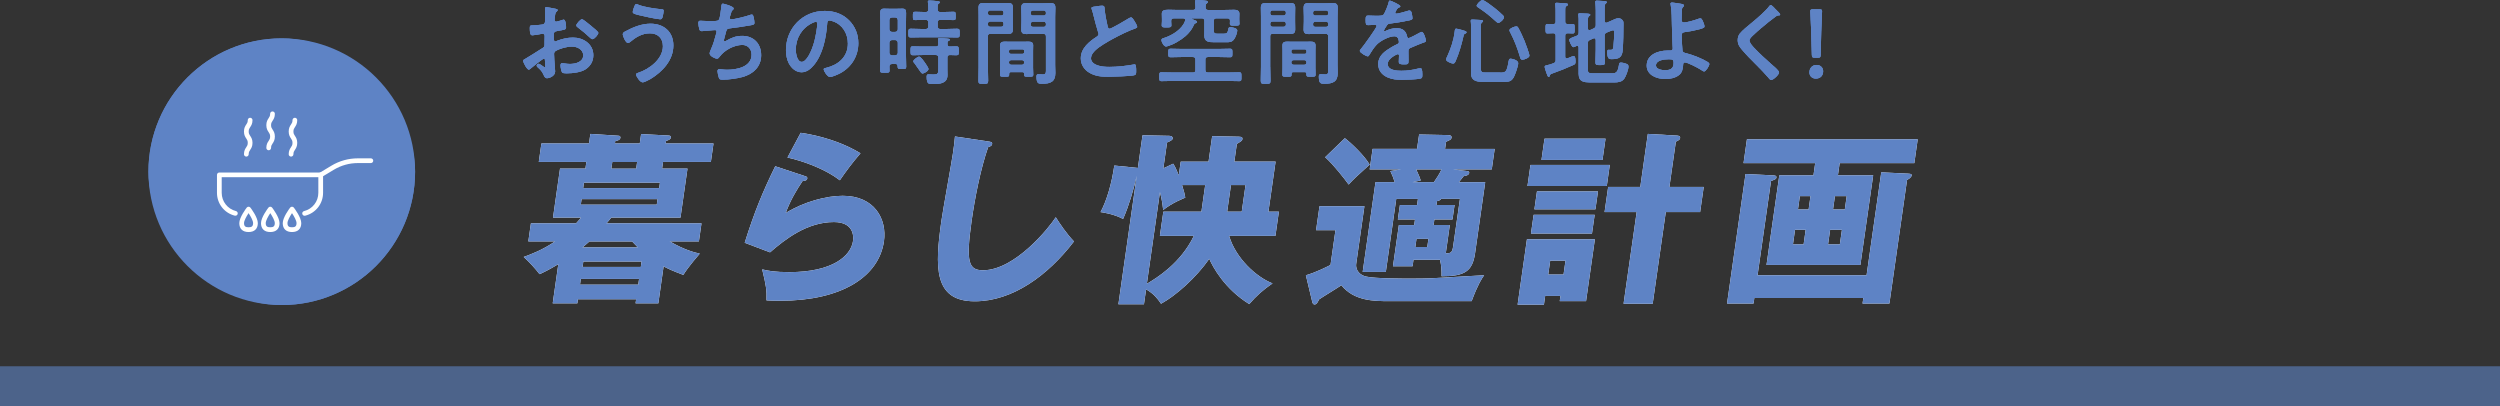
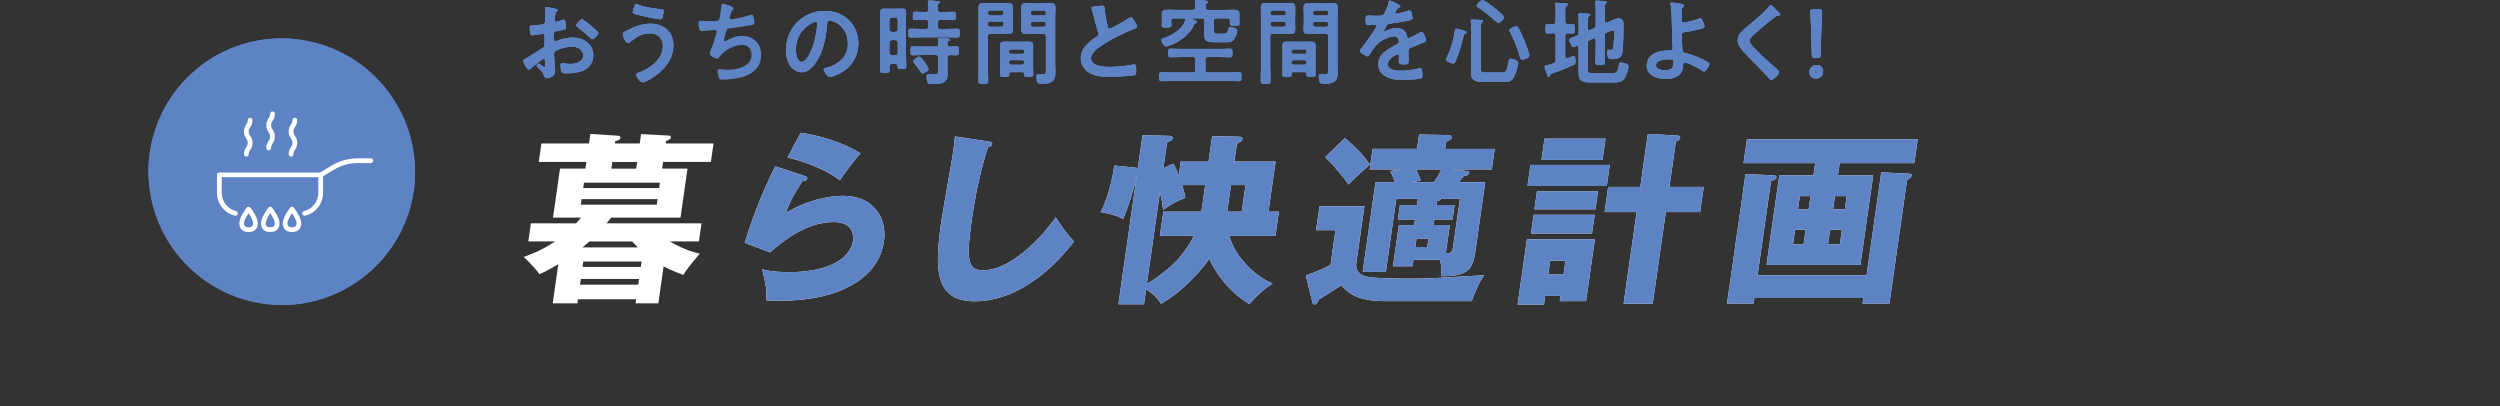
<svg xmlns="http://www.w3.org/2000/svg" viewBox="0 0 750 121.88">
  <rect x="0" y="0" width="750" height="121.88" fill="#333333" stroke="none" />
  <defs>
    <style>
      .cls-1 {
        fill: #5e83c5;
      }

      .cls-2 {
        isolation: isolate;
      }

      .cls-3 {
        fill: #fff;
      }

      .cls-4 {
        fill: url(#_名称未設定グラデーション_12);
        mix-blend-mode: multiply;
        opacity: .6;
      }
    </style>
    <radialGradient id="_名称未設定グラデーション_12" data-name="名称未設定グラデーション 12" cx="-5506.77" cy="197840.55" fx="-5506.77" fy="197840.55" r="575.87" gradientTransform="translate(3457.81 -2446.93) scale(.56 .01)" gradientUnits="userSpaceOnUse">
      <stop offset=".23" stop-color="#46d2ea" />
      <stop offset=".66" stop-color="#5e83c5" />
    </radialGradient>
  </defs>
  <g class="cls-2">
    <g id="_レイヤー_2" data-name="レイヤー 2">
      <g id="_すべて表示" data-name="すべて表示">
        <g>
-           <rect class="cls-4" y="109.88" width="750" height="12" />
          <g>
            <g>
              <path class="cls-3" d="M177.11,40.17l8.43.55c.34,0,.64.22.58.61-.09.67-.91.89-1.54,1l-.1.72h7.45l.4-2.83,8.22.44c.34,0,.77.11.7.61-.09.61-.85.83-1.43,1l-.11.78h14.34l-.79,5.54h-14.34l-.29,2h7.62l-2.1,14.69h-20.78c-.42.55-.96,1.22-1.42,1.72h28.5l-.78,5.43h-8.74c4.6,2.66,7.59,3.33,9,3.66-.41.5-3.35,3.82-4.94,6.38-3.51-1.33-4.39-1.77-5.91-2.55l-1.58,11.09h-6.83l.17-1.22h-17.47l-.17,1.22h-7.39l1.68-11.75c-3,1.77-4.02,2.27-5.64,2.99-1.07-1.5-3.41-3.99-4.75-5.16,2.13-.78,5.61-2.05,9.4-4.66h-8.01l.78-5.43h13.55c.79-.83,1.07-1.22,1.48-1.72h-8.4l2.1-14.69h7.62l.29-2h-14.28l.79-5.54h14.28l.41-2.88ZM174.25,83.69l-.25,1.72h17.47l.25-1.72h-17.47ZM174.48,59.74l-.24,1.66h22.79l.24-1.66h-22.79ZM191.34,74.21c-1.07-1.11-1.42-1.44-1.71-1.77h-12.82c-.65.61-1.34,1.16-2.05,1.77h16.58ZM192.24,80.08l.23-1.61h-17.47l-.23,1.61h17.47ZM197.75,56.41l.23-1.61h-22.79l-.23,1.61h22.79ZM191.14,48.6h-7.45l-.29,2h7.45l.29-2Z" />
              <path class="cls-3" d="M241.44,52.81c.38.11.81.22.74.72-.1.67-.78.72-1.4.78-1.7,2.49-3.68,5.77-5.07,9.59,5.47-3.38,12.22-5.16,17.09-5.16,9.63,0,13.33,7.04,12.39,13.64-1.51,10.59-12.63,17.85-31.17,17.85-1.62,0-3.02-.06-4.07-.11.1-3.05-.13-4.55-1.3-9.31,1.84.44,3.75.83,8.17.83,12.71,0,18.43-4.71,19.09-9.37.23-1.61.02-5.65-5.74-5.65-8.01,0-14.56,5.1-19.16,9.09l-7.6-2.88c2.98-9.48,5.52-15.52,9.16-22.95l8.88,2.94ZM240.21,39.84c1.92.28,10.36,1.55,17.94,6.15-2.55,2.94-4.29,5.32-6.2,8.09-4.24-3.27-10.72-5.71-15.71-6.82l3.97-7.43Z" />
              <path class="cls-3" d="M296.46,42.44c.82.11,1.26.17,1.18.78-.07.5-.49.67-1.2.94-2.28,6.54-3.98,15.3-4.94,22.01-1.8,12.58-.9,14.91,3.41,14.91,9.58,0,19.86-12.81,21.82-15.91,1.14,1.83,3.17,4.88,5.46,7.26-7.85,10.26-18.47,17.96-29.78,17.96-12.43,0-11.95-10.42-9.97-24.28.46-3.22,3.02-17.24,3.43-20.07.23-1.61.5-3.49.62-5.1l9.98,1.5Z" />
              <path class="cls-3" d="M363.67,40.84l7.98.17c1.01,0,1.13.33,1.07.72-.06.44-.19.55-1.66,1.44l-.76,5.32h12.38l-2.15,15.02h3.14l-1.04,7.26h-13.89c2,6.76,8.25,12.42,13.03,14.25-2.66,1.77-5.03,3.88-6.99,6.21-7.46-4.6-10.95-11.2-12-13.58-3.94,5.65-9.98,11.03-14.47,13.47-1.02-1.5-2.15-2.99-4.48-4.32l-.64,4.49h-7.67l5.5-38.53c-1.02,4.38-2.25,8.7-4.09,12.92-2.92-1.5-5.67-1.88-6.76-2.05,1.91-3.55,3.39-8.81,4.12-13.97l6.57.67c.17,0,.27.06.5.06l1.4-9.81,7.93.17c.28,0,1.22.06,1.11.83-.06.44-.73.78-1.68,1.16l-1.11,7.76,2.94-1.39c.37.55.78,1.22,1.68,3.49l.59-4.1h8.34l1.09-7.65ZM344.06,85.13c2.93-1.72,10.11-6.1,14.09-14.36h-10.19l1.04-7.26h11.42l1.14-7.98h-6.94c.68,2.27.79,2.66.97,3.77-.35.11-4.16,1.66-6.63,3.71-.15-1.28-.32-2.88-.97-5.38l-3.93,27.5ZM368.15,63.51h4.37l1.14-7.98h-4.37l-1.14,7.98Z" />
              <path class="cls-3" d="M409.33,61.85l-2.46,17.24c-.32,2.22,1.4,3.55,2.97,3.88,2.71.61,10.55.61,13.86.61,4.59,0,7.25-.17,9.05-.28,1.41-.06,11.53-.72,12.48-.72-.71,1.05-1.84,2.66-3.74,7.76h-24.81c-4.26,0-10.47,0-14.27-4.77-1,.72-5.78,3.6-6.71,4.27-.41.94-.77,1.5-1.33,1.5-.45,0-.62-.39-.75-1l-1.86-7.76c3.15-.89,6.66-2.72,7.39-3.1l1.49-10.42h-5.82l1.03-7.21h13.5ZM403.45,41.45c1.97,1.5,5.86,5.21,7.44,7.93-4.19,3.83-4.69,4.21-6.29,5.99-1.03-1.44-4.52-5.99-7.06-8.2l5.91-5.71ZM424.26,67.5l.24-1.66h-5.15l.62-4.32h5.15l.26-1.83h-6.5l-3.13,21.9h-6.95l3.85-26.94h5.77c-.55-1.61-.67-2-1.32-3.33l3.21-.5h-9.41l.88-6.15h13.33l.62-4.32,8.38.17c.79,0,1.44.11,1.35.78-.07.5-.32.67-1.63,1.22l-.31,2.16h14.89l-.88,6.15h-11.54l3.3.39c.99.11,1.55.11,1.47.67-.1.72-1.19.89-1.65.94-.14.22-.89,1.16-1.44,1.83h7.9l-3.04,21.29c-.79,5.54-3.23,6.93-10.06,6.93.02-1.72-.04-3.27-.47-4.93h-7.95l-.28,1.94h-5.88l1.77-12.36h4.59ZM424.85,50.81c.24.67.88,1.72,1.37,3.33l-2.48.5h6.44c.85-1.22,1.71-2.55,2.28-3.83h-7.62ZM424.95,71.66l-.35,2.44h3.58l.35-2.44h-3.58ZM436.37,61.51l-.62,4.32h-5.43l-.24,1.66h4.87l-1.21,8.48c1.5.06,1.93-.17,2.21-2.11l2.03-14.19h-5.66c-.15.28-.41.5-1.21.67l-.17,1.16h5.43Z" />
              <path class="cls-3" d="M478.47,71.77l-2.65,18.57h-7.9l.22-1.55h-4.59l-.37,2.61h-7.9l2.8-19.62h20.38ZM482.94,49.48l-.9,6.32h-23.8l.9-6.32h23.8ZM478.4,64.45l-.8,5.6h-18.31l.8-5.6h18.31ZM479.4,57.41l-.77,5.38h-18.31l.77-5.38h18.31ZM481.66,41.61l-.91,6.38h-18.31l.91-6.38h18.31ZM465.06,78.2l-.59,4.16h4.59l.59-4.16h-4.59ZM511.12,56.08l-1.08,7.54h-10.3l-3.93,27.5h-8.74l3.93-27.5h-9.63l1.08-7.54h9.63l2.27-15.91,8.67.5c.55.06,1.11.06,1.01.78-.06.39-.42.61-.61.72-.18.11-.42.22-.66.33l-1.94,13.58h10.3Z" />
              <path class="cls-3" d="M559.97,82.58l4.41-30.88,8.01.39c.89.06,1.16.11,1.1.55-.09.61-.94,1.11-1.37,1.33l-5.3,37.09h-8.06l.24-1.66h-32.7l-.24,1.66h-7.95l5.55-38.86,7.9.39c1,.06,1.45.06,1.35.72-.05.39-.23.44-1.6,1l-4.04,28.27h32.7ZM551.38,52.59h10.58l-3.84,26.89h-28.17l3.84-26.89h10.25l.52-3.66h-21.5l1.02-7.15h51.24l-1.02,7.15h-22.4l-.52,3.66ZM538.51,68.94l-.62,4.38h3.19l.62-4.38h-3.19ZM542.58,62.84l.57-3.99h-3.19l-.57,3.99h3.19ZM549.04,68.94l-.62,4.38h3.53l.63-4.38h-3.53ZM553.44,62.84l.57-3.99h-3.53l-.57,3.99h3.53Z" />
            </g>
            <g>
-               <path class="cls-1" d="M177.11,40.17l8.43.55c.34,0,.64.22.58.61-.09.67-.91.89-1.54,1l-.1.72h7.45l.4-2.83,8.22.44c.34,0,.77.11.7.61-.09.61-.85.83-1.43,1l-.11.78h14.34l-.79,5.54h-14.34l-.29,2h7.62l-2.1,14.69h-20.78c-.42.55-.96,1.22-1.42,1.72h28.5l-.78,5.43h-8.74c4.6,2.66,7.59,3.33,9,3.66-.41.5-3.35,3.82-4.94,6.38-3.51-1.33-4.39-1.77-5.91-2.55l-1.58,11.09h-6.83l.17-1.22h-17.47l-.17,1.22h-7.39l1.68-11.75c-3,1.77-4.02,2.27-5.64,2.99-1.07-1.5-3.41-3.99-4.75-5.16,2.13-.78,5.61-2.05,9.4-4.66h-8.01l.78-5.43h13.55c.79-.83,1.07-1.22,1.48-1.72h-8.4l2.1-14.69h7.62l.29-2h-14.28l.79-5.54h14.28l.41-2.88ZM174.25,83.69l-.25,1.72h17.47l.25-1.72h-17.47ZM174.48,59.74l-.24,1.66h22.79l.24-1.66h-22.79ZM191.34,74.21c-1.07-1.11-1.42-1.44-1.71-1.77h-12.82c-.65.61-1.34,1.16-2.05,1.77h16.58ZM192.24,80.08l.23-1.61h-17.47l-.23,1.61h17.47ZM197.75,56.41l.23-1.61h-22.79l-.23,1.61h22.79ZM191.14,48.6h-7.45l-.29,2h7.45l.29-2Z" />
              <path class="cls-1" d="M241.44,52.81c.38.11.81.22.74.72-.1.67-.78.72-1.4.78-1.7,2.49-3.68,5.77-5.07,9.59,5.47-3.38,12.22-5.16,17.09-5.16,9.63,0,13.33,7.04,12.39,13.64-1.51,10.59-12.63,17.85-31.17,17.85-1.62,0-3.02-.06-4.07-.11.1-3.05-.13-4.55-1.3-9.31,1.84.44,3.75.83,8.17.83,12.71,0,18.43-4.71,19.09-9.37.23-1.61.02-5.65-5.74-5.65-8.01,0-14.56,5.1-19.16,9.09l-7.6-2.88c2.98-9.48,5.52-15.52,9.16-22.95l8.88,2.94ZM240.21,39.84c1.92.28,10.36,1.55,17.94,6.15-2.55,2.94-4.29,5.32-6.2,8.09-4.24-3.27-10.72-5.71-15.71-6.82l3.97-7.43Z" />
              <path class="cls-1" d="M296.46,42.44c.82.11,1.26.17,1.18.78-.07.5-.49.67-1.2.94-2.28,6.54-3.98,15.3-4.94,22.01-1.8,12.58-.9,14.91,3.41,14.91,9.58,0,19.86-12.81,21.82-15.91,1.14,1.83,3.17,4.88,5.46,7.26-7.85,10.26-18.47,17.96-29.78,17.96-12.43,0-11.95-10.42-9.97-24.28.46-3.22,3.02-17.24,3.43-20.07.23-1.61.5-3.49.62-5.1l9.98,1.5Z" />
              <path class="cls-1" d="M363.67,40.84l7.98.17c1.01,0,1.13.33,1.07.72-.06.44-.19.55-1.66,1.44l-.76,5.32h12.38l-2.15,15.02h3.14l-1.04,7.26h-13.89c2,6.76,8.25,12.42,13.03,14.25-2.66,1.77-5.03,3.88-6.99,6.21-7.46-4.6-10.95-11.2-12-13.58-3.94,5.65-9.98,11.03-14.47,13.47-1.02-1.5-2.15-2.99-4.48-4.32l-.64,4.49h-7.67l5.5-38.53c-1.02,4.38-2.25,8.7-4.09,12.92-2.92-1.5-5.67-1.88-6.76-2.05,1.91-3.55,3.39-8.81,4.12-13.97l6.57.67c.17,0,.27.06.5.06l1.4-9.81,7.93.17c.28,0,1.22.06,1.11.83-.06.44-.73.78-1.68,1.16l-1.11,7.76,2.94-1.39c.37.55.78,1.22,1.68,3.49l.59-4.1h8.34l1.09-7.65ZM344.06,85.13c2.93-1.72,10.11-6.1,14.09-14.36h-10.19l1.04-7.26h11.42l1.14-7.98h-6.94c.68,2.27.79,2.66.97,3.77-.35.11-4.16,1.66-6.63,3.71-.15-1.28-.32-2.88-.97-5.38l-3.93,27.5ZM368.15,63.51h4.37l1.14-7.98h-4.37l-1.14,7.98Z" />
              <path class="cls-1" d="M409.33,61.85l-2.46,17.24c-.32,2.22,1.4,3.55,2.97,3.88,2.71.61,10.55.61,13.86.61,4.59,0,7.25-.17,9.05-.28,1.41-.06,11.53-.72,12.48-.72-.71,1.05-1.84,2.66-3.74,7.76h-24.81c-4.26,0-10.47,0-14.27-4.77-1,.72-5.78,3.6-6.71,4.27-.41.94-.77,1.5-1.33,1.5-.45,0-.62-.39-.75-1l-1.86-7.76c3.15-.89,6.66-2.72,7.39-3.1l1.49-10.42h-5.82l1.03-7.21h13.5ZM403.45,41.45c1.97,1.5,5.86,5.21,7.44,7.93-4.19,3.83-4.69,4.21-6.29,5.99-1.03-1.44-4.52-5.99-7.06-8.2l5.91-5.71ZM424.26,67.5l.24-1.66h-5.15l.62-4.32h5.15l.26-1.83h-6.5l-3.13,21.9h-6.95l3.85-26.94h5.77c-.55-1.61-.67-2-1.32-3.33l3.21-.5h-9.41l.88-6.15h13.33l.62-4.32,8.38.17c.79,0,1.44.11,1.35.78-.07.5-.32.67-1.63,1.22l-.31,2.16h14.89l-.88,6.15h-11.54l3.3.39c.99.11,1.55.11,1.47.67-.1.72-1.19.89-1.65.94-.14.22-.89,1.16-1.44,1.83h7.9l-3.04,21.29c-.79,5.54-3.23,6.93-10.06,6.93.02-1.72-.04-3.27-.47-4.93h-7.95l-.28,1.94h-5.88l1.77-12.36h4.59ZM424.85,50.81c.24.67.88,1.72,1.37,3.33l-2.48.5h6.44c.85-1.22,1.71-2.55,2.28-3.83h-7.62ZM424.95,71.66l-.35,2.44h3.58l.35-2.44h-3.58ZM436.37,61.51l-.62,4.32h-5.43l-.24,1.66h4.87l-1.21,8.48c1.5.06,1.93-.17,2.21-2.11l2.03-14.19h-5.66c-.15.28-.41.5-1.21.67l-.17,1.16h5.43Z" />
              <path class="cls-1" d="M478.47,71.77l-2.65,18.57h-7.9l.22-1.55h-4.59l-.37,2.61h-7.9l2.8-19.62h20.38ZM482.94,49.48l-.9,6.32h-23.8l.9-6.32h23.8ZM478.4,64.45l-.8,5.6h-18.31l.8-5.6h18.31ZM479.4,57.41l-.77,5.38h-18.31l.77-5.38h18.31ZM481.66,41.61l-.91,6.38h-18.31l.91-6.38h18.31ZM465.06,78.2l-.59,4.16h4.59l.59-4.16h-4.59ZM511.12,56.08l-1.08,7.54h-10.3l-3.93,27.5h-8.74l3.93-27.5h-9.63l1.08-7.54h9.63l2.27-15.91,8.67.5c.55.06,1.11.06,1.01.78-.06.39-.42.61-.61.72-.18.11-.42.22-.66.33l-1.94,13.58h10.3Z" />
              <path class="cls-1" d="M559.97,82.58l4.41-30.88,8.01.39c.89.06,1.16.11,1.1.55-.09.61-.94,1.11-1.37,1.33l-5.3,37.09h-8.06l.24-1.66h-32.7l-.24,1.66h-7.95l5.55-38.86,7.9.39c1,.06,1.45.06,1.35.72-.05.39-.23.44-1.6,1l-4.04,28.27h32.7ZM551.38,52.59h10.58l-3.84,26.89h-28.17l3.84-26.89h10.25l.52-3.66h-21.5l1.02-7.15h51.24l-1.02,7.15h-22.4l-.52,3.66ZM538.51,68.94l-.62,4.38h3.19l.62-4.38h-3.19ZM542.58,62.84l.57-3.99h-3.19l-.57,3.99h3.19ZM549.04,68.94l-.62,4.38h3.53l.63-4.38h-3.53ZM553.44,62.84l.57-3.99h-3.53l-.57,3.99h3.53Z" />
            </g>
          </g>
          <g>
            <g>
              <path class="cls-1" d="M163.2,17.56c-.34,0-3.67,2.69-4.14,3.11-.11.08-.28.22-.42.22-.56,0-1.68-2.1-1.68-2.66,0-.31.31-.39.64-.59,1.57-.9,3.05-1.9,4.59-2.86,1.06-.64,1.18-.67,1.18-1.54v-.95c0-.42.03-.84.03-1.26v-.28c0-.36-.25-.64-.62-.64-.06,0-.11.03-.17.03-.53.11-2.44.45-2.86.45-.36,0-.81-.03-.81-2.07,0-.76.06-.87.59-.9.87-.03,1.85-.08,2.72-.2.36-.03.78-.06,1.04-.34.22-.25.22-.53.22-.84.03-.78.06-1.57.06-2.35,0-.56-.06-1.2-.06-1.32,0-.22.08-.42.36-.42.42,0,2.3.39,2.86.5.17.03.56.11.56.36,0,.17-.17.34-.28.45-.42.34-.45.67-.53,1.54-.03.17-.06.39-.08.64,0,.11-.03.28-.03.39,0,.25.22.48.48.48.2,0,1.48-.39,1.76-.48.14-.06.34-.14.48-.14.64,0,.73,1.82.73,2.3,0,.73-.48.73-2.6,1.09-1.04.2-1.09.39-1.09,1.68v.39c0,.48.06,1.09.42,1.09.14,0,.53-.17.7-.25,1.48-.56,3.02-.92,4.65-.92,3.11,0,6.1,1.93,6.1,5.29,0,1.74-.81,3.19-2.24,4.17-1.43.98-3.95,1.26-5.63,1.26h-.34c-.45,0-1.04-.03-1.18-.31-.25-.39-.45-1.54-.45-2.02,0-.36.08-.73.5-.73.34,0,1.26.25,2.3.25,1.62,0,4-.53,4-2.58,0-1.76-1.79-2.63-3.36-2.63s-3.61.56-4.93,1.34c-.31.2-.45.48-.45.87,0,.34.06,1.46.08,1.85.06.59.25,3.11.25,3.39,0,1.37-1.71,2.04-2.46,2.04-.62,0-.81-.59-1.04-1.06-.45-1.01-.9-1.46-1.71-2.18-.14-.14-.34-.31-.34-.53,0-.31.34-.56.62-.56.2,0,1.18.67,1.43.87.08.08.22.17.34.17.17,0,.2-.11.2-.22,0-.03-.06-1.18-.06-1.23,0-.14-.03-.28-.03-.39-.03-.5-.03-.78-.31-.78ZM177.34,7.78c.76.59,2.16,1.76,2.16,2.07,0,.53-1.2,1.9-1.76,1.9-.22,0-.45-.2-.62-.34-1.18-1.12-2.41-2.16-3.72-3.14-.2-.14-.5-.36-.5-.67,0-.42,1.23-1.82,1.68-1.82.34,0,1.48.95,2.1,1.46.22.17.45.36.67.53Z" />
              <path class="cls-1" d="M202.01,13.64c0,4.4-3.25,7.87-6.8,10.02-.48.28-1.88,1.04-2.41,1.04-.84,0-1.99-1.9-1.99-2.35,0-.28.31-.39.56-.48,3.36-1.06,7.5-4.12,7.5-8.01,0-2.38-1.51-3.86-3.89-3.86s-4.26,1.18-5.99,2.63c-.17.11-.39.28-.59.28-.67,0-1.57-2.02-1.57-2.66,0-.45.5-.7.84-.87,2.24-1.23,4.87-2.27,7.48-2.27,3.98,0,6.86,2.41,6.86,6.52ZM190.39,1.74c.11-.25.22-.53.56-.53.14,0,.31.08.45.17,1.76.76,5.07,1.2,7,1.4.39.03.7.03.7.45,0,.31-.2,1.4-.28,1.71-.14.56-.31.84-.76.84-.9,0-5.38-.98-6.44-1.26-1.18-.31-1.79-.45-1.79-.9,0-.48.36-1.43.56-1.88Z" />
-               <path class="cls-1" d="M220.09,2.55c0,.2-.11.31-.25.42-.39.34-.45.62-.59,1.15-.06.17-.08.34-.17.56-.06.2-.17.5-.17.7,0,.22.17.42.48.42,1.01,0,4.34-.87,5.4-1.23.2-.08.53-.2.76-.2.36,0,.42.39.53.78.11.45.25,1.26.25,1.74,0,.45-.31.53-1.01.67-1.51.28-4.82.78-6.38.95-.92.11-.95.31-1.29,1.62-.08.39-.22.9-.39,1.51-.06.14-.08.36-.08.5,0,.17.08.25.28.25.11,0,.22-.06.31-.11,1.68-.95,2.94-1.51,4.9-1.51,3.44,0,5.68,2.35,5.68,5.8s-2.41,5.68-5.66,6.55c-1.71.45-4.06.78-5.85.78-.92,0-1.06-.14-1.23-.73-.14-.42-.36-1.43-.36-1.85,0-.36.25-.59.59-.59.36,0,1.2.2,2.27.2,2.91,0,7.36-.84,7.36-4.54,0-1.65-1.09-2.91-2.77-2.91-2.44,0-5.35,1.54-6.78,3.5-.2.25-.45.62-.78.62-.64,0-2.24-.78-2.24-1.57,0-.36.25-.9.39-1.23.73-1.65,1.09-2.94,1.54-4.65.06-.2.14-.5.14-.7,0-.28-.2-.42-.45-.42-.17,0-.42.03-.59.03-.64.03-2.83.28-3.39.28-.42,0-.62-.17-.73-.56-.14-.39-.31-1.46-.31-1.85,0-.73.45-.7.59-.7.39,0,2.04.11,3.16.11,1.99,0,2.3-.08,2.55-.67.2-.5.53-2.91.59-3.56.06-.39.03-1.01.48-1.01.28,0,3.22.81,3.22,1.43Z" />
              <path class="cls-1" d="M254.67,6.05c1.88,1.88,2.83,4.23,2.83,6.89,0,3.89-2.04,7.22-5.46,9.04-.64.34-2.38,1.12-3.05,1.12-.73,0-1.88-1.74-1.88-2.35,0-.28.42-.34.7-.39,3.67-.87,6.55-3.28,6.55-7.28,0-3-1.57-5.68-4.48-6.69-.25-.08-.81-.25-1.06-.25-.64,0-.64.62-.67,1.09-.31,4.09-1.29,9.07-3.98,12.29-.92,1.12-2.16,2.16-3.7,2.16-1.71,0-3.05-1.23-3.81-2.66-.62-1.15-.87-2.66-.87-3.98,0-6.55,5.01-11.76,11.62-11.76,2.74,0,5.26.81,7.25,2.77ZM243.78,6.86c-3.19,1.51-5.04,4.51-5.04,8.06,0,1.04.36,3.64,1.79,3.64s2.97-3.19,3.75-6.05c.36-1.34.9-4.12.9-5.46,0-.28-.14-.5-.45-.5-.22,0-.73.2-.95.31Z" />
              <path class="cls-1" d="M267.58,19.21c-.5,0-.73.2-.76.73,0,.39.03.78.03,1.2,0,.7-.31.67-1.43.67s-1.37,0-1.37-.7c0-1.01.06-2.02.06-3.05V6.3c0-.78-.03-1.6-.03-2.38,0-.84.17-1.32,1.12-1.32.48,0,.98.03,1.48.03h2.55c.5,0,.98-.03,1.48-.03.92,0,1.12.42,1.12,1.32,0,.78-.03,1.6-.03,2.38v10.64c0,1.04.06,2.07.06,3.11,0,.64-.31.64-1.29.64-1.18,0-1.26-.03-1.29-.87,0-.45-.22-.62-.64-.62h-1.06ZM268.56,9.58c.48-.06.73-.28.78-.78v-2.8c-.06-.48-.31-.73-.78-.78h-.98c-.48.06-.73.31-.78.78v2.8c.06.5.31.73.78.78h.98ZM267.58,12.01c-.48.06-.73.31-.78.78v3.05c.06.48.31.73.78.78h.98c.48-.06.73-.31.78-.78v-3.05c-.06-.48-.31-.73-.78-.78h-.98ZM281.3,2.83c0,.56.22.78.78.78h.98c1.01,0,1.99-.08,3-.08.64,0,.64.28.64,1.26s0,1.23-.62,1.23c-1.01,0-2.02-.06-3.02-.06h-.98c-.56,0-.78.22-.78.78v1.18c0,.53.22.78.78.78h1.65c1.12,0,2.27-.08,3.39-.08.78,0,.76.31.76,1.32s.03,1.29-.73,1.29c-1.15,0-2.3-.06-3.42-.06h-7.06c-1.15,0-2.27.06-3.42.06-.76,0-.73-.31-.73-1.29s-.03-1.32.76-1.32c1.12,0,2.27.08,3.39.08h1.04c.53,0,.78-.25.78-.78v-1.18c0-.56-.25-.78-.78-.78h-.2c-1.01,0-2.02.06-3.02.06-.62,0-.62-.28-.62-1.23s0-1.26.64-1.26c1.01,0,1.99.08,3,.08h.2c.53,0,.78-.22.78-.78.03-.67-.03-1.4-.11-2.07,0-.08-.03-.2-.03-.25,0-.31.25-.36.5-.36.39,0,2.02.14,2.46.2.2.03.64.06.64.34,0,.2-.2.28-.36.39-.28.2-.31.53-.31,1.04v.73ZM284.94,13.97c.67,0,1.32-.06,1.99-.06s.7.34.7,1.34,0,1.32-.67,1.32-1.34-.03-2.02-.06c-.53.03-.73.25-.73.78v3.47c0,.59.03,1.2.03,1.79,0,2.55-2.41,2.66-4.34,2.66-1.18,0-1.9.14-1.9-2.18,0-.34.06-.73.48-.73.11,0,.81.06,1.46.06,1.54,0,1.57-.34,1.57-1.99v-3.08c0-.56-.22-.78-.78-.78h-4.06c-.95,0-1.88.06-2.83.06-.67,0-.67-.31-.67-1.32s-.03-1.34.67-1.34c.95,0,1.9.06,2.83.06h4.06c.56,0,.73-.2.78-.73-.03-.42-.03-.81-.11-1.23v-.22c0-.31.25-.36.48-.36.53,0,1.85.11,2.38.17.22.03.73.03.73.31,0,.17-.22.25-.42.36-.31.14-.36.34-.34.98,0,.5.25.73.73.73ZM276.77,22.06c-.31,0-.73-.62-1.26-1.43-.17-.22-.34-.45-.5-.7-.22-.36-.53-.78-.81-1.12-.08-.11-.22-.25-.22-.42,0-.42,1.32-1.4,1.74-1.4.53,0,1.43,1.37,1.74,1.79.22.34,1.09,1.57,1.09,1.9,0,.62-1.34,1.37-1.76,1.37Z" />
              <path class="cls-1" d="M296.37,20.1c0,1.37.08,2.74.08,4.14,0,.87-.28.9-1.46.9s-1.46-.03-1.46-.9c0-1.37.06-2.74.06-4.14V4.93c0-.87-.03-1.74-.03-2.6,0-1.09.42-1.43,1.48-1.43.7,0,1.4.06,2.13.06h3.08c.7,0,1.4-.06,2.13-.06,1.04,0,1.48.31,1.48,1.4,0,.84-.03,1.68-.03,2.52v1.6c0,.78.03,1.57.03,2.38,0,1.09-.45,1.37-1.48,1.37-.7,0-1.43-.03-2.13-.03h-3.11c-.56,0-.78.22-.78.76v9.21ZM297.04,3.11c-.39,0-.67.28-.67.67v.2c0,.39.28.67.67.67h3.36c.39,0,.67-.28.67-.67v-.2c0-.39-.28-.67-.67-.67h-3.36ZM296.37,7.36c0,.39.28.67.67.67h3.36c.39,0,.67-.28.67-.67v-.25c0-.39-.28-.67-.67-.67h-3.36c-.39,0-.67.28-.67.67v.25ZM303.25,21.64c-.34,0-.5.14-.5.5.03.87-.11.87-1.37.87-1.04,0-1.37,0-1.37-.62,0-.7.06-1.43.06-2.13v-4.96c0-.56-.03-1.12-.03-1.68,0-.95.59-1.12,1.4-1.12.59,0,1.18.03,1.79.03h3.53c.59,0,1.18-.03,1.76-.03.81,0,1.43.17,1.43,1.12,0,.56-.03,1.12-.03,1.68v4.96c0,.7.06,1.43.06,2.13,0,.62-.34.62-1.37.62s-1.37,0-1.37-.59v-.28c0-.36-.17-.5-.5-.5h-3.47ZM306.73,16.16c.34,0,.53-.22.53-.53v-.31c0-.34-.2-.53-.53-.53h-3.5c-.31.03-.53.2-.53.53v.31c.03.31.22.5.53.53h3.5ZM302.69,18.76c0,.39.28.67.67.67h3.25c.39,0,.64-.28.64-.67v-.08c0-.39-.25-.64-.64-.64h-3.25c-.39,0-.67.25-.67.64v.08ZM310,10.16c-.7,0-1.4.06-2.1.06-1.04,0-1.51-.28-1.51-1.4,0-.78.06-1.57.06-2.35v-1.62c0-.81-.06-1.62-.06-2.44,0-1.12.36-1.48,1.48-1.48.73,0,1.43.06,2.13.06h3c.7,0,1.4-.06,2.1-.06,1.06,0,1.51.28,1.51,1.43,0,.87-.06,1.74-.06,2.6v14.62c0,.78.06,1.54.06,2.32,0,2.69-1.54,3.22-3.95,3.22-1.09,0-1.71,0-1.71-2.13,0-.45.08-.73.56-.73.25,0,.87.08,1.37.08.81,0,.9-.48.9-1.06v-10.33c0-.56-.22-.78-.76-.78h-3.02ZM309.89,3.14c-.42,0-.67.28-.67.67v.22c0,.39.25.64.67.64h3.25c.39,0,.64-.25.64-.64v-.22c0-.39-.25-.67-.64-.67h-3.25ZM309.22,7.39c0,.42.25.67.67.67h3.25c.39,0,.64-.25.64-.67v-.22c0-.39-.25-.67-.64-.67h-3.25c-.42,0-.67.28-.67.67v.22Z" />
              <path class="cls-1" d="M329.27,1.85c.42-.06.9-.14,1.34-.14.78,0,.73.42.78,1.06.17,1.68.48,3.36.87,5.01.08.36.17.84.64.84.5,0,4.98-2.63,5.71-3.11.22-.11.48-.28.73-.28.36,0,.84.84,1.01,1.12.22.36.81,1.32.81,1.71,0,.28-.31.36-.53.45-2.02.67-5.01,2.18-6.92,3.22-1.48.81-3.86,2.18-5.04,3.3-.73.7-1.37,1.46-1.37,2.52,0,1.01.98,1.71,1.85,2.02,1.18.42,2.49.5,3.72.5,2.35,0,5.04-.31,7.31-.73.08-.03.17-.03.25-.03.39,0,.42,1.15.42,1.74v.34c0,.73-.03,1.04-.59,1.18-1.06.28-6.36.45-7.7.45-2.07,0-3.89-.11-5.74-1.2-1.57-.9-2.58-2.46-2.58-4.31,0-3.05,2.52-5.04,4.84-6.55.28-.2.48-.39.48-.73,0-.22-.03-.34-.11-.5-.34-1.01-1.12-3.98-1.4-5.12-.17-.64-.31-1.26-.53-1.85-.03-.11-.08-.22-.08-.34,0-.42.92-.42,1.82-.56Z" />
              <path class="cls-1" d="M361.61,21c0,.53.22.76.78.76h6.02c1.12,0,2.27-.06,3.39-.06.64,0,.62.34.62,1.32s.03,1.32-.62,1.32c-1.12,0-2.27-.06-3.39-.06h-16.58c-1.15,0-2.27.06-3.42.06-.64,0-.62-.34-.62-1.32s-.03-1.32.62-1.32c1.15,0,2.27.06,3.42.06h6.02c.56,0,.78-.22.78-.76v-3.11c0-.56-.22-.78-.78-.78h-3.56c-1.06,0-2.1.06-3.16.06-.64,0-.64-.31-.64-1.26s0-1.29.64-1.29c1.06,0,2.1.06,3.16.06h11.65c1.04,0,2.1-.06,3.13-.06.67,0,.64.34.64,1.26,0,.98.03,1.29-.64,1.29-1.06,0-2.1-.06-3.13-.06h-3.56c-.56,0-.78.22-.78.78v3.11ZM361.66,2.24c.06.56.25.76.79.76h4.65c1.04,0,2.07-.06,3.11-.06.78,0,1.6.2,1.6,1.15,0,.34-.03.9-.03,1.48v.36c0,.2.03.62.03.78.03.11.03.25.03.36,0,.64-.47.62-1.4.62-.98,0-1.48.03-1.48-.59,0-.2.03-.64.03-.84.03-.53-.25-.76-.76-.76h-3.33c-.53,0-.78.25-.78.78v2.83c0,.95.39,1.01,1.23,1.01h1.82c.9,0,1.12-.31,1.32-1.29.08-.45.14-.67.59-.67.48,0,2.1.25,2.1.98s-.5,1.96-.9,2.55c-.67,1.01-1.48.98-2.55.98h-3.42c-1.82,0-3.02-.14-3.02-2.1,0-.39.03-.78.03-1.18v-3.11c0-.53-.25-.78-.78-.78h-2.83c-.11,0-.17.06-.17.14,0,.06.05.11.08.11l.45.17c.59.22,1.04.36,1.04.7,0,.2-.28.31-.45.36-.34.11-.39.25-.53.56-.73,1.71-2.16,3.19-3.7,4.23-.81.56-2.07,1.32-2.97,1.65-.39.14-1.32.53-1.65.53-.62,0-1.37-1.26-1.37-1.96,0-.36.28-.45.9-.64,2.38-.76,5.4-2.66,6.19-5.12.03-.08.06-.17.06-.22,0-.36-.28-.48-.59-.5h-2.86c-.56,0-.79.25-.79.78v.08c0,.39.06.84.06,1.23,0,.64-.48.62-1.43.62-1.01,0-1.46.03-1.46-.64,0-.39.06-.81.06-1.2v-.73c0-.62-.03-1.2-.03-1.54,0-1.01.76-1.18,2.07-1.18.73,0,1.62.06,2.63.06h4.62c.53,0,.76-.22.78-.76,0-.48-.06-1.04-.11-1.51,0-.08-.03-.2-.03-.28,0-.39.28-.45.59-.45.42,0,1.74.11,2.21.17.53.06,1.04.06,1.04.45,0,.2-.17.31-.34.42-.31.22-.34.62-.34.98v.22Z" />
              <path class="cls-1" d="M381.07,20.1c0,1.37.08,2.74.08,4.14,0,.87-.28.9-1.46.9s-1.46-.03-1.46-.9c0-1.37.06-2.74.06-4.14V4.93c0-.87-.03-1.74-.03-2.6,0-1.09.42-1.43,1.48-1.43.7,0,1.4.06,2.13.06h3.08c.7,0,1.4-.06,2.13-.06,1.04,0,1.48.31,1.48,1.4,0,.84-.03,1.68-.03,2.52v1.6c0,.78.03,1.57.03,2.38,0,1.09-.45,1.37-1.48,1.37-.7,0-1.43-.03-2.13-.03h-3.11c-.56,0-.78.22-.78.76v9.21ZM381.74,3.11c-.39,0-.67.28-.67.67v.2c0,.39.28.67.67.67h3.36c.39,0,.67-.28.67-.67v-.2c0-.39-.28-.67-.67-.67h-3.36ZM381.07,7.36c0,.39.28.67.67.67h3.36c.39,0,.67-.28.67-.67v-.25c0-.39-.28-.67-.67-.67h-3.36c-.39,0-.67.28-.67.67v.25ZM387.96,21.64c-.34,0-.5.14-.5.5.03.87-.11.87-1.37.87-1.04,0-1.37,0-1.37-.62,0-.7.05-1.43.05-2.13v-4.96c0-.56-.03-1.12-.03-1.68,0-.95.59-1.12,1.4-1.12.59,0,1.18.03,1.79.03h3.53c.59,0,1.18-.03,1.76-.03.81,0,1.43.17,1.43,1.12,0,.56-.03,1.12-.03,1.68v4.96c0,.7.05,1.43.05,2.13,0,.62-.34.62-1.37.62s-1.37,0-1.37-.59v-.28c0-.36-.17-.5-.5-.5h-3.47ZM391.43,16.16c.34,0,.53-.22.53-.53v-.31c0-.34-.2-.53-.53-.53h-3.5c-.31.03-.53.2-.53.53v.31c.03.31.22.5.53.53h3.5ZM387.39,18.76c0,.39.28.67.67.67h3.25c.39,0,.64-.28.64-.67v-.08c0-.39-.25-.64-.64-.64h-3.25c-.39,0-.67.25-.67.64v.08ZM394.7,10.16c-.7,0-1.4.06-2.1.06-1.04,0-1.51-.28-1.51-1.4,0-.78.06-1.57.06-2.35v-1.62c0-.81-.06-1.62-.06-2.44,0-1.12.37-1.48,1.48-1.48.73,0,1.43.06,2.13.06h3c.7,0,1.4-.06,2.1-.06,1.06,0,1.51.28,1.51,1.43,0,.87-.06,1.74-.06,2.6v14.62c0,.78.06,1.54.06,2.32,0,2.69-1.54,3.22-3.95,3.22-1.09,0-1.71,0-1.71-2.13,0-.45.08-.73.56-.73.25,0,.87.08,1.37.08.81,0,.9-.48.9-1.06v-10.33c0-.56-.22-.78-.76-.78h-3.02ZM394.59,3.14c-.42,0-.67.28-.67.67v.22c0,.39.25.64.67.64h3.25c.39,0,.64-.25.64-.64v-.22c0-.39-.25-.67-.64-.67h-3.25ZM393.92,7.39c0,.42.25.67.67.67h3.25c.39,0,.64-.25.64-.67v-.22c0-.39-.25-.67-.64-.67h-3.25c-.42,0-.67.28-.67.67v.22Z" />
              <path class="cls-1" d="M420.1,1.9c0,.17-.2.28-.34.34-.45.17-.56.31-.92.95-.08.14-.28.48-.28.64,0,.2.14.28.31.28.56,0,2.66-.59,3.25-.78.2-.08.5-.17.7-.17.48,0,.62.45.7.84.08.36.22,1.12.22,1.51,0,.48-.89.59-1.48.7-1.77.36-3.53.67-5.29.87-.45.06-.56.11-.84.45-.17.22-.95,1.43-.95,1.62,0,.11.11.2.22.2.17,0,.37-.08.5-.17.95-.42,2.02-.73,3.05-.73,1.79,0,2.83.76,3.19,2.52.06.25.14.48.42.48.34,0,2.83-1.34,3.28-1.6.2-.08.5-.28.73-.28.53,0,1.21,2.16,1.21,2.63,0,.34-.31.45-.84.62-.11.06-.25.08-.39.14-1.12.42-2.21.9-3.3,1.37-.5.2-.73.36-.73.92v.36c0,.87.03,1.71.03,2.58,0,1.01-.14,1.12-1.2,1.12-1.21,0-1.71-.06-1.71-.78,0-.62.06-1.23.06-1.82,0-.25-.08-.48-.37-.48-.14,0-3.02,1.23-3.02,2.97,0,1.88,2.72,2.04,4.06,2.04,1.88,0,3.39-.25,5.21-.7.17-.03.37-.06.56-.06.36,0,.56.31.56,1.9,0,.84-.03,1.06-.64,1.2-1.06.25-4.17.36-5.38.36-1.6,0-2.94-.08-4.42-.73-1.71-.76-2.8-2.1-2.8-4,0-2.52,2.04-3.89,3.97-5.04.56-.34,1.15-.64,1.74-.92.28-.14.5-.31.5-.64,0-.2-.08-.59-.14-.78-.14-.62-.59-.95-1.23-.95-1.57,0-4.14,1.34-5.24,2.46-.81.81-1.76,2.27-2.35,3.28-.08.14-.2.28-.39.28-.5,0-2.38-1.12-2.38-1.62,0-.22.22-.45.36-.62.64-.7,4.7-6.33,4.7-6.86,0-.25-.22-.34-.62-.34-.45,0-1.09.08-1.96.08-.62,0-.73-.14-.73-1.57,0-1.12.11-1.29.81-1.29.47,0,1.2.06,2.02.06h.81c.73,0,1.48-.03,1.74-.36.48-.62,1.32-2.8,1.51-3.61.06-.31.11-.59.39-.59.25,0,3.14,1.29,3.14,1.71Z" />
              <path class="cls-1" d="M439.56,10.08c-.45.2-.42.36-.53.81-.56,2.44-1.34,5.18-2.35,7.45-.14.31-.34.73-.73.73-.48,0-2.13-.64-2.13-1.23,0-.2.25-.76.37-.95,1.12-2.49,1.9-4.79,2.24-7.53.03-.31.03-.76.45-.76.2,0,1.2.28,1.48.34.78.2,1.6.45,1.6.73,0,.22-.22.34-.39.42ZM450,21.78c1.6,0,2.02-.06,2.52-3.05.11-.62.17-1.12.67-1.12.25,0,2.27.34,2.27,1.37,0,.84-.92,3.42-1.34,4.2-.76,1.34-1.6,1.37-3.02,1.37h-6.36c-1.82,0-3.44-.39-3.44-2.55,0-.73.03-1.46.03-2.18v-11.09c0-.76,0-1.57-.08-2.16-.03-.08-.03-.22-.03-.31,0-.34.22-.39.5-.39.37,0,2.32.11,2.72.14.2.03.47.08.47.34,0,.2-.14.25-.34.39-.31.22-.34.73-.34,1.34v12.21c0,1.4.28,1.48,1.6,1.48h4.17ZM449.47,6.86c-.25,0-.67-.42-.87-.59-1.85-1.68-3-2.6-5.1-4-.17-.11-.5-.31-.5-.56,0-.36,1.12-1.68,1.76-1.68.56,0,3,1.88,3.55,2.32.81.64,1.93,1.57,2.63,2.3.14.17.25.28.25.5,0,.62-1.12,1.71-1.74,1.71ZM456.75,17.92c-.51,0-.62-.39-.7-.67-.9-2.94-1.6-4.84-3.02-7.62-.08-.14-.2-.39-.2-.56,0-.56,1.62-1.15,2.04-1.15.34,0,.48.17.64.48.62,1.06,1.37,2.74,1.85,3.89.28.73,1.46,3.81,1.46,4.42s-1.54,1.2-2.07,1.2Z" />
              <path class="cls-1" d="M464.23,10.02c-.59,0-.56-.45-.56-1.4,0-1.04-.03-1.43.56-1.43.28,0,1.4.03,1.76.06.5-.03.7-.31.7-.78v-2.69c0-.76,0-1.54-.08-2.21-.03-.11-.03-.22-.03-.34,0-.34.2-.39.48-.39.34,0,2.32.14,2.72.17.22.03.62.06.62.36,0,.22-.22.31-.5.48-.31.2-.34.45-.34,1.43v3.19c0,.5.2.73.73.76.5,0,1.01-.03,1.54-.03.59,0,.56.34.56,1.43,0,1.01.03,1.4-.56,1.4-.17,0-1.2-.06-1.51-.06-.56.03-.76.25-.76.76v6.27c.03.28.11.53.45.53.14,0,.34-.08.59-.17.5-.2,1.32-.56,1.46-.56.62,0,.59,1.26.59,1.68,0,.62-.08.78-.62,1.01-2.07.95-4.17,1.79-6.33,2.55-.59.2-.62.25-.76.67-.06.14-.11.36-.34.36-.28,0-.48-.7-.56-.92-.14-.39-.64-1.76-.64-2.1,0-.39.42-.42.7-.48.67-.14,1.29-.34,1.93-.59.53-.2.67-.45.67-.98v-7.28c0-.5-.2-.73-.7-.76-.39,0-1.54.06-1.76.06ZM481.39,10.84v4.06c0,1.26.08,2.52.08,3.75,0,.84-.28.87-1.43.87-1.06,0-1.4,0-1.4-.81,0-1.29.08-2.55.08-3.81v-2.91c-.03-.11-.03-.53-.45-.53-.08,0-.17.03-.25.06l-1.01.45c-.53.25-.67.48-.67,1.04v7.56c0,1.15.11,1.43,1.4,1.43h5.77c1.29,0,1.79-.2,2.18-2.52.08-.5.11-.7.59-.7s1.04.17,1.48.31c.56.2.78.36.78.9,0,.87-.76,2.91-1.26,3.61-.7.98-1.85,1.12-2.97,1.12h-7.39c-3.72,0-3.33-1.62-3.33-4.62v-5.85c-.03-.11-.03-.5-.42-.5-.11,0-.17.03-.28.06-.17.08-.7.34-.89.34-.53,0-1.23-1.96-1.23-2.16,0-.45.76-.7,2.13-1.2.53-.25.7-.48.7-1.06v-3.02c0-.73.03-1.46-.08-2.1,0-.08-.03-.2-.03-.28,0-.31.22-.34.48-.34.45,0,1.85.08,2.38.11.22.03.73.03.73.36,0,.2-.22.28-.39.39-.31.2-.34.78-.34,1.65v2.02c.03.14.03.53.45.53.08,0,.17-.03.25-.03l.98-.45c.53-.25.7-.48.7-1.06V3.14c0-.78-.06-1.57-.11-2.3,0-.08-.03-.2-.03-.28,0-.31.25-.36.51-.36.34,0,2.1.11,2.46.14.2.03.48.08.48.36,0,.17-.14.22-.34.36-.28.22-.31.81-.31,1.68v3.56c.03.14.03.53.45.53.08,0,.17,0,.22-.03l1.29-.56c.67-.28,1.46-.76,2.18-.76.59,0,1.01.28,1.34.73.17.25.17.64.17.95,0,2.02-.06,5.85-.22,7.81-.17,2.24-1.12,2.77-3.28,2.77-.67,0-1.37.08-1.37-2.16,0-.28.06-.64.39-.64.11,0,.28.03.5.03.84,0,.9-.28.98-1.15.14-1.23.2-2.86.2-4.12,0-.22.03-.64-.31-.64-.22,0-.67.22-1.01.34-.31.11-.59.22-.9.36-.5.22-.64.48-.64,1.06Z" />
              <path class="cls-1" d="M504.66,1.23c.2.06.53.14.53.42,0,.17-.14.31-.25.42-.34.31-.36.56-.39,1.06-.05.95-.08,1.88-.08,2.8,0,.48.17.81.7.81,1.01,0,3.28-.7,4.26-1.06.22-.08.45-.17.67-.17.39,0,.56.42.76.84.17.42.48,1.15.48,1.57,0,.36-.2.48-1.57.87-1.34.36-2.74.62-4.14.81-.73.08-1.12.2-1.12,1.04,0,.62.14,4,.22,4.45.11.73.59.73,1.29.92,1.9.5,4.65,1.57,6.3,2.6.2.14.48.34.48.59,0,.59-1.06,2.24-1.57,2.24-.25,0-.73-.36-.95-.5-.79-.53-3.98-2.21-4.82-2.21-.56,0-.5.64-.53.87-.06,1.09-.31,2.16-1.18,2.88-1.12.92-2.72,1.23-4.14,1.23-2.46,0-5.6-1.09-5.6-4.03,0-3.33,3.47-4.51,6.24-4.51h.56c.48,0,1.01.03,1.01-.67,0-.28-.05-1.2-.08-1.57-.05-1.76-.14-3.5-.17-5.24-.03-1.82-.03-4.48-.36-6.22-.03-.11-.06-.25-.06-.36,0-.28.25-.34.5-.34.42,0,2.55.34,3.03.45ZM496.79,19.63c0,1.18,1.85,1.43,2.74,1.43,1.54,0,2.55-.45,2.55-2.16,0-1.09-.34-1.12-1.54-1.12s-3.75.25-3.75,1.85Z" />
              <path class="cls-1" d="M534.06,4.37c0,.28-.39.25-.59.25-.31.03-.53.14-.76.34-.7.5-1.4,1.04-2.1,1.6-1.57,1.29-3.16,2.58-4.62,3.98-.53.5-1.15,1.06-1.15,1.6,0,.7.92,1.71,1.4,2.21,1.6,1.71,3.33,3.28,5.07,4.82.48.42,2.41,1.99,2.41,2.55,0,.67-1.71,2.27-2.38,2.27-.31,0-.7-.5-.87-.73-1.06-1.26-2.24-2.44-3.39-3.61-1.51-1.51-3.05-3.02-4.42-4.65-.79-.9-1.35-1.71-1.35-2.97,0-.7.2-1.37.62-1.93.7-.92,2.63-2.49,3.61-3.28,1.65-1.37,3.92-3.28,5.24-4.96.11-.14.25-.34.42-.34.36,0,1.18.95,1.48,1.26.25.25,1.37,1.29,1.37,1.6Z" />
              <path class="cls-1" d="M546.94,21.42c0,1.15-.76,2.16-2.18,2.16-1.12,0-1.93-.76-1.93-1.85,0-1.23.78-2.24,2.16-2.24,1.12,0,1.96.78,1.96,1.93ZM544.42,17.3c-.7,0-.84-.14-.87-.84l-.2-7.08c-.06-1.68-.25-5.43-.25-5.99,0-.48.17-.59.78-.59h1.96c.62,0,.78.11.78.59,0,.56-.2,4.31-.25,6.16l-.17,6.92c-.03.7-.17.84-.87.84h-.92Z" />
            </g>
            <g>
              <path class="cls-1" d="M163.2,17.56c-.34,0-3.67,2.69-4.14,3.11-.11.08-.28.22-.42.22-.56,0-1.68-2.1-1.68-2.66,0-.31.31-.39.64-.59,1.57-.9,3.05-1.9,4.59-2.86,1.06-.64,1.18-.67,1.18-1.54v-.95c0-.42.03-.84.03-1.26v-.28c0-.36-.25-.64-.62-.64-.06,0-.11.03-.17.03-.53.11-2.44.45-2.86.45-.36,0-.81-.03-.81-2.07,0-.76.06-.87.59-.9.87-.03,1.85-.08,2.72-.2.36-.03.78-.06,1.04-.34.22-.25.22-.53.22-.84.03-.78.06-1.57.06-2.35,0-.56-.06-1.2-.06-1.32,0-.22.08-.42.36-.42.42,0,2.3.39,2.86.5.17.03.56.11.56.36,0,.17-.17.34-.28.45-.42.34-.45.67-.53,1.54-.03.17-.06.39-.08.64,0,.11-.03.28-.03.39,0,.25.22.48.48.48.2,0,1.48-.39,1.76-.48.14-.06.34-.14.48-.14.64,0,.73,1.82.73,2.3,0,.73-.48.73-2.6,1.09-1.04.2-1.09.39-1.09,1.68v.39c0,.48.06,1.09.42,1.09.14,0,.53-.17.7-.25,1.48-.56,3.02-.92,4.65-.92,3.11,0,6.1,1.93,6.1,5.29,0,1.74-.81,3.19-2.24,4.17-1.43.98-3.95,1.26-5.63,1.26h-.34c-.45,0-1.04-.03-1.18-.31-.25-.39-.45-1.54-.45-2.02,0-.36.08-.73.5-.73.34,0,1.26.25,2.3.25,1.62,0,4-.53,4-2.58,0-1.76-1.79-2.63-3.36-2.63s-3.61.56-4.93,1.34c-.31.2-.45.48-.45.87,0,.34.06,1.46.08,1.85.06.59.25,3.11.25,3.39,0,1.37-1.71,2.04-2.46,2.04-.62,0-.81-.59-1.04-1.06-.45-1.01-.9-1.46-1.71-2.18-.14-.14-.34-.31-.34-.53,0-.31.34-.56.62-.56.2,0,1.18.67,1.43.87.08.08.22.17.34.17.17,0,.2-.11.2-.22,0-.03-.06-1.18-.06-1.23,0-.14-.03-.28-.03-.39-.03-.5-.03-.78-.31-.78ZM177.34,7.78c.76.59,2.16,1.76,2.16,2.07,0,.53-1.2,1.9-1.76,1.9-.22,0-.45-.2-.62-.34-1.18-1.12-2.41-2.16-3.72-3.14-.2-.14-.5-.36-.5-.67,0-.42,1.23-1.82,1.68-1.82.34,0,1.48.95,2.1,1.46.22.17.45.36.67.53Z" />
              <path class="cls-1" d="M202.01,13.64c0,4.4-3.25,7.87-6.8,10.02-.48.28-1.88,1.04-2.41,1.04-.84,0-1.99-1.9-1.99-2.35,0-.28.31-.39.56-.48,3.36-1.06,7.5-4.12,7.5-8.01,0-2.38-1.51-3.86-3.89-3.86s-4.26,1.18-5.99,2.63c-.17.11-.39.28-.59.28-.67,0-1.57-2.02-1.57-2.66,0-.45.5-.7.84-.87,2.24-1.23,4.87-2.27,7.48-2.27,3.98,0,6.86,2.41,6.86,6.52ZM190.39,1.74c.11-.25.22-.53.56-.53.14,0,.31.08.45.17,1.76.76,5.07,1.2,7,1.4.39.03.7.03.7.45,0,.31-.2,1.4-.28,1.71-.14.56-.31.84-.76.84-.9,0-5.38-.98-6.44-1.26-1.18-.31-1.79-.45-1.79-.9,0-.48.36-1.43.56-1.88Z" />
              <path class="cls-1" d="M220.09,2.55c0,.2-.11.31-.25.42-.39.34-.45.62-.59,1.15-.06.17-.08.34-.17.56-.06.2-.17.5-.17.7,0,.22.17.42.48.42,1.01,0,4.34-.87,5.4-1.23.2-.08.53-.2.76-.2.36,0,.42.39.53.78.11.45.25,1.26.25,1.74,0,.45-.31.53-1.01.67-1.51.28-4.82.78-6.38.95-.92.11-.95.31-1.29,1.62-.08.39-.22.9-.39,1.51-.06.14-.08.36-.08.5,0,.17.08.25.28.25.11,0,.22-.06.31-.11,1.68-.95,2.94-1.51,4.9-1.51,3.44,0,5.68,2.35,5.68,5.8s-2.41,5.68-5.66,6.55c-1.71.45-4.06.78-5.85.78-.92,0-1.06-.14-1.23-.73-.14-.42-.36-1.43-.36-1.85,0-.36.25-.59.59-.59.36,0,1.2.2,2.27.2,2.91,0,7.36-.84,7.36-4.54,0-1.65-1.09-2.91-2.77-2.91-2.44,0-5.35,1.54-6.78,3.5-.2.25-.45.62-.78.62-.64,0-2.24-.78-2.24-1.57,0-.36.25-.9.39-1.23.73-1.65,1.09-2.94,1.54-4.65.06-.2.14-.5.14-.7,0-.28-.2-.42-.45-.42-.17,0-.42.03-.59.03-.64.03-2.83.28-3.39.28-.42,0-.62-.17-.73-.56-.14-.39-.31-1.46-.31-1.85,0-.73.45-.7.59-.7.39,0,2.04.11,3.16.11,1.99,0,2.3-.08,2.55-.67.2-.5.53-2.91.59-3.56.06-.39.03-1.01.48-1.01.28,0,3.22.81,3.22,1.43Z" />
              <path class="cls-1" d="M254.67,6.05c1.88,1.88,2.83,4.23,2.83,6.89,0,3.89-2.04,7.22-5.46,9.04-.64.34-2.38,1.12-3.05,1.12-.73,0-1.88-1.74-1.88-2.35,0-.28.42-.34.7-.39,3.67-.87,6.55-3.28,6.55-7.28,0-3-1.57-5.68-4.48-6.69-.25-.08-.81-.25-1.06-.25-.64,0-.64.62-.67,1.09-.31,4.09-1.29,9.07-3.98,12.29-.92,1.12-2.16,2.16-3.7,2.16-1.71,0-3.05-1.23-3.81-2.66-.62-1.15-.87-2.66-.87-3.98,0-6.55,5.01-11.76,11.62-11.76,2.74,0,5.26.81,7.25,2.77ZM243.78,6.86c-3.19,1.51-5.04,4.51-5.04,8.06,0,1.04.36,3.64,1.79,3.64s2.97-3.19,3.75-6.05c.36-1.34.9-4.12.9-5.46,0-.28-.14-.5-.45-.5-.22,0-.73.2-.95.31Z" />
              <path class="cls-1" d="M267.58,19.21c-.5,0-.73.2-.76.73,0,.39.03.78.03,1.2,0,.7-.31.67-1.43.67s-1.37,0-1.37-.7c0-1.01.06-2.02.06-3.05V6.3c0-.78-.03-1.6-.03-2.38,0-.84.17-1.32,1.12-1.32.48,0,.98.03,1.48.03h2.55c.5,0,.98-.03,1.48-.03.92,0,1.12.42,1.12,1.32,0,.78-.03,1.6-.03,2.38v10.64c0,1.04.06,2.07.06,3.11,0,.64-.31.64-1.29.64-1.18,0-1.26-.03-1.29-.87,0-.45-.22-.62-.64-.62h-1.06ZM268.56,9.58c.48-.06.73-.28.78-.78v-2.8c-.06-.48-.31-.73-.78-.78h-.98c-.48.06-.73.31-.78.78v2.8c.06.5.31.73.78.78h.98ZM267.58,12.01c-.48.06-.73.31-.78.78v3.05c.06.48.31.73.78.78h.98c.48-.06.73-.31.78-.78v-3.05c-.06-.48-.31-.73-.78-.78h-.98ZM281.3,2.83c0,.56.22.78.78.78h.98c1.01,0,1.99-.08,3-.08.64,0,.64.28.64,1.26s0,1.23-.62,1.23c-1.01,0-2.02-.06-3.02-.06h-.98c-.56,0-.78.22-.78.78v1.18c0,.53.22.78.78.78h1.65c1.12,0,2.27-.08,3.39-.08.78,0,.76.31.76,1.32s.03,1.29-.73,1.29c-1.15,0-2.3-.06-3.42-.06h-7.06c-1.15,0-2.27.06-3.42.06-.76,0-.73-.31-.73-1.29s-.03-1.32.76-1.32c1.12,0,2.27.08,3.39.08h1.04c.53,0,.78-.25.78-.78v-1.18c0-.56-.25-.78-.78-.78h-.2c-1.01,0-2.02.06-3.02.06-.62,0-.62-.28-.62-1.23s0-1.26.64-1.26c1.01,0,1.99.08,3,.08h.2c.53,0,.78-.22.78-.78.03-.67-.03-1.4-.11-2.07,0-.08-.03-.2-.03-.25,0-.31.25-.36.5-.36.39,0,2.02.14,2.46.2.2.03.64.06.64.34,0,.2-.2.28-.36.39-.28.2-.31.53-.31,1.04v.73ZM284.94,13.97c.67,0,1.32-.06,1.99-.06s.7.34.7,1.34,0,1.32-.67,1.32-1.34-.03-2.02-.06c-.53.03-.73.25-.73.78v3.47c0,.59.03,1.2.03,1.79,0,2.55-2.41,2.66-4.34,2.66-1.18,0-1.9.14-1.9-2.18,0-.34.06-.73.48-.73.11,0,.81.06,1.46.06,1.54,0,1.57-.34,1.57-1.99v-3.08c0-.56-.22-.78-.78-.78h-4.06c-.95,0-1.88.06-2.83.06-.67,0-.67-.31-.67-1.32s-.03-1.34.67-1.34c.95,0,1.9.06,2.83.06h4.06c.56,0,.73-.2.78-.73-.03-.42-.03-.81-.11-1.23v-.22c0-.31.25-.36.48-.36.53,0,1.85.11,2.38.17.22.03.73.03.73.31,0,.17-.22.25-.42.36-.31.14-.36.34-.34.98,0,.5.25.73.73.73ZM276.77,22.06c-.31,0-.73-.62-1.26-1.43-.17-.22-.34-.45-.5-.7-.22-.36-.53-.78-.81-1.12-.08-.11-.22-.25-.22-.42,0-.42,1.32-1.4,1.74-1.4.53,0,1.43,1.37,1.74,1.79.22.34,1.09,1.57,1.09,1.9,0,.62-1.34,1.37-1.76,1.37Z" />
              <path class="cls-1" d="M296.37,20.1c0,1.37.08,2.74.08,4.14,0,.87-.28.9-1.46.9s-1.46-.03-1.46-.9c0-1.37.06-2.74.06-4.14V4.93c0-.87-.03-1.74-.03-2.6,0-1.09.42-1.43,1.48-1.43.7,0,1.4.06,2.13.06h3.08c.7,0,1.4-.06,2.13-.06,1.04,0,1.48.31,1.48,1.4,0,.84-.03,1.68-.03,2.52v1.6c0,.78.03,1.57.03,2.38,0,1.09-.45,1.37-1.48,1.37-.7,0-1.43-.03-2.13-.03h-3.11c-.56,0-.78.22-.78.76v9.21ZM297.04,3.11c-.39,0-.67.28-.67.67v.2c0,.39.28.67.67.67h3.36c.39,0,.67-.28.67-.67v-.2c0-.39-.28-.67-.67-.67h-3.36ZM296.37,7.36c0,.39.28.67.67.67h3.36c.39,0,.67-.28.67-.67v-.25c0-.39-.28-.67-.67-.67h-3.36c-.39,0-.67.28-.67.67v.25ZM303.25,21.64c-.34,0-.5.14-.5.5.03.87-.11.87-1.37.87-1.04,0-1.37,0-1.37-.62,0-.7.06-1.43.06-2.13v-4.96c0-.56-.03-1.12-.03-1.68,0-.95.59-1.12,1.4-1.12.59,0,1.18.03,1.79.03h3.53c.59,0,1.18-.03,1.76-.03.81,0,1.43.17,1.43,1.12,0,.56-.03,1.12-.03,1.68v4.96c0,.7.06,1.43.06,2.13,0,.62-.34.62-1.37.62s-1.37,0-1.37-.59v-.28c0-.36-.17-.5-.5-.5h-3.47ZM306.73,16.16c.34,0,.53-.22.53-.53v-.31c0-.34-.2-.53-.53-.53h-3.5c-.31.03-.53.2-.53.53v.31c.03.31.22.5.53.53h3.5ZM302.69,18.76c0,.39.28.67.67.67h3.25c.39,0,.64-.28.64-.67v-.08c0-.39-.25-.64-.64-.64h-3.25c-.39,0-.67.25-.67.64v.08ZM310,10.16c-.7,0-1.4.06-2.1.06-1.04,0-1.51-.28-1.51-1.4,0-.78.06-1.57.06-2.35v-1.62c0-.81-.06-1.62-.06-2.44,0-1.12.36-1.48,1.48-1.48.73,0,1.43.06,2.13.06h3c.7,0,1.4-.06,2.1-.06,1.06,0,1.51.28,1.51,1.43,0,.87-.06,1.74-.06,2.6v14.62c0,.78.06,1.54.06,2.32,0,2.69-1.54,3.22-3.95,3.22-1.09,0-1.71,0-1.71-2.13,0-.45.08-.73.56-.73.25,0,.87.08,1.37.08.81,0,.9-.48.9-1.06v-10.33c0-.56-.22-.78-.76-.78h-3.02ZM309.89,3.14c-.42,0-.67.28-.67.67v.22c0,.39.25.64.67.64h3.25c.39,0,.64-.25.64-.64v-.22c0-.39-.25-.67-.64-.67h-3.25ZM309.22,7.39c0,.42.25.67.67.67h3.25c.39,0,.64-.25.64-.67v-.22c0-.39-.25-.67-.64-.67h-3.25c-.42,0-.67.28-.67.67v.22Z" />
              <path class="cls-1" d="M329.27,1.85c.42-.06.9-.14,1.34-.14.78,0,.73.42.78,1.06.17,1.68.48,3.36.87,5.01.08.36.17.84.64.84.5,0,4.98-2.63,5.71-3.11.22-.11.48-.28.73-.28.36,0,.84.84,1.01,1.12.22.36.81,1.32.81,1.71,0,.28-.31.36-.53.45-2.02.67-5.01,2.18-6.92,3.22-1.48.81-3.86,2.18-5.04,3.3-.73.7-1.37,1.46-1.37,2.52,0,1.01.98,1.71,1.85,2.02,1.18.42,2.49.5,3.72.5,2.35,0,5.04-.31,7.31-.73.08-.03.17-.03.25-.03.39,0,.42,1.15.42,1.74v.34c0,.73-.03,1.04-.59,1.18-1.06.28-6.36.45-7.7.45-2.07,0-3.89-.11-5.74-1.2-1.57-.9-2.58-2.46-2.58-4.31,0-3.05,2.52-5.04,4.84-6.55.28-.2.48-.39.48-.73,0-.22-.03-.34-.11-.5-.34-1.01-1.12-3.98-1.4-5.12-.17-.64-.31-1.26-.53-1.85-.03-.11-.08-.22-.08-.34,0-.42.92-.42,1.82-.56Z" />
              <path class="cls-1" d="M361.61,21c0,.53.22.76.78.76h6.02c1.12,0,2.27-.06,3.39-.06.64,0,.62.34.62,1.32s.03,1.32-.62,1.32c-1.12,0-2.27-.06-3.39-.06h-16.58c-1.15,0-2.27.06-3.42.06-.64,0-.62-.34-.62-1.32s-.03-1.32.62-1.32c1.15,0,2.27.06,3.42.06h6.02c.56,0,.78-.22.78-.76v-3.11c0-.56-.22-.78-.78-.78h-3.56c-1.06,0-2.1.06-3.16.06-.64,0-.64-.31-.64-1.26s0-1.29.64-1.29c1.06,0,2.1.06,3.16.06h11.65c1.04,0,2.1-.06,3.13-.06.67,0,.64.34.64,1.26,0,.98.03,1.29-.64,1.29-1.06,0-2.1-.06-3.13-.06h-3.56c-.56,0-.78.22-.78.78v3.11ZM361.66,2.24c.06.56.25.76.79.76h4.65c1.04,0,2.07-.06,3.11-.06.78,0,1.6.2,1.6,1.15,0,.34-.03.9-.03,1.48v.36c0,.2.03.62.03.78.03.11.03.25.03.36,0,.64-.47.62-1.4.62-.98,0-1.48.03-1.48-.59,0-.2.03-.64.03-.84.03-.53-.25-.76-.76-.76h-3.33c-.53,0-.78.25-.78.78v2.83c0,.95.39,1.01,1.23,1.01h1.82c.9,0,1.12-.31,1.32-1.29.08-.45.14-.67.59-.67.48,0,2.1.25,2.1.98s-.5,1.96-.9,2.55c-.67,1.01-1.48.98-2.55.98h-3.42c-1.82,0-3.02-.14-3.02-2.1,0-.39.03-.78.03-1.18v-3.11c0-.53-.25-.78-.78-.78h-2.83c-.11,0-.17.06-.17.14,0,.06.05.11.08.11l.45.17c.59.22,1.04.36,1.04.7,0,.2-.28.31-.45.36-.34.11-.39.25-.53.56-.73,1.71-2.16,3.19-3.7,4.23-.81.56-2.07,1.32-2.97,1.65-.39.14-1.32.53-1.65.53-.62,0-1.37-1.26-1.37-1.96,0-.36.28-.45.9-.64,2.38-.76,5.4-2.66,6.19-5.12.03-.08.06-.17.06-.22,0-.36-.28-.48-.59-.5h-2.86c-.56,0-.79.25-.79.78v.08c0,.39.06.84.06,1.23,0,.64-.48.62-1.43.62-1.01,0-1.46.03-1.46-.64,0-.39.06-.81.06-1.2v-.73c0-.62-.03-1.2-.03-1.54,0-1.01.76-1.18,2.07-1.18.73,0,1.62.06,2.63.06h4.62c.53,0,.76-.22.78-.76,0-.48-.06-1.04-.11-1.51,0-.08-.03-.2-.03-.28,0-.39.28-.45.59-.45.42,0,1.74.11,2.21.17.53.06,1.04.06,1.04.45,0,.2-.17.31-.34.42-.31.22-.34.62-.34.98v.22Z" />
              <path class="cls-1" d="M381.07,20.1c0,1.37.08,2.74.08,4.14,0,.87-.28.9-1.46.9s-1.46-.03-1.46-.9c0-1.37.06-2.74.06-4.14V4.93c0-.87-.03-1.74-.03-2.6,0-1.09.42-1.43,1.48-1.43.7,0,1.4.06,2.13.06h3.08c.7,0,1.4-.06,2.13-.06,1.04,0,1.48.31,1.48,1.4,0,.84-.03,1.68-.03,2.52v1.6c0,.78.03,1.57.03,2.38,0,1.09-.45,1.37-1.48,1.37-.7,0-1.43-.03-2.13-.03h-3.11c-.56,0-.78.22-.78.76v9.21ZM381.74,3.11c-.39,0-.67.28-.67.67v.2c0,.39.28.67.67.67h3.36c.39,0,.67-.28.67-.67v-.2c0-.39-.28-.67-.67-.67h-3.36ZM381.07,7.36c0,.39.28.67.67.67h3.36c.39,0,.67-.28.67-.67v-.25c0-.39-.28-.67-.67-.67h-3.36c-.39,0-.67.28-.67.67v.25ZM387.96,21.64c-.34,0-.5.14-.5.5.03.87-.11.87-1.37.87-1.04,0-1.37,0-1.37-.62,0-.7.05-1.43.05-2.13v-4.96c0-.56-.03-1.12-.03-1.68,0-.95.59-1.12,1.4-1.12.59,0,1.18.03,1.79.03h3.53c.59,0,1.18-.03,1.76-.03.81,0,1.43.17,1.43,1.12,0,.56-.03,1.12-.03,1.68v4.96c0,.7.05,1.43.05,2.13,0,.62-.34.62-1.37.62s-1.37,0-1.37-.59v-.28c0-.36-.17-.5-.5-.5h-3.47ZM391.43,16.16c.34,0,.53-.22.53-.53v-.31c0-.34-.2-.53-.53-.53h-3.5c-.31.03-.53.2-.53.53v.31c.03.31.22.5.53.53h3.5ZM387.39,18.76c0,.39.28.67.67.67h3.25c.39,0,.64-.28.64-.67v-.08c0-.39-.25-.64-.64-.64h-3.25c-.39,0-.67.25-.67.64v.08ZM394.7,10.16c-.7,0-1.4.06-2.1.06-1.04,0-1.51-.28-1.51-1.4,0-.78.06-1.57.06-2.35v-1.62c0-.81-.06-1.62-.06-2.44,0-1.12.37-1.48,1.48-1.48.73,0,1.43.06,2.13.06h3c.7,0,1.4-.06,2.1-.06,1.06,0,1.51.28,1.51,1.43,0,.87-.06,1.74-.06,2.6v14.62c0,.78.06,1.54.06,2.32,0,2.69-1.54,3.22-3.95,3.22-1.09,0-1.71,0-1.71-2.13,0-.45.08-.73.56-.73.25,0,.87.08,1.37.08.81,0,.9-.48.9-1.06v-10.33c0-.56-.22-.78-.76-.78h-3.02ZM394.59,3.14c-.42,0-.67.28-.67.67v.22c0,.39.25.64.67.64h3.25c.39,0,.64-.25.64-.64v-.22c0-.39-.25-.67-.64-.67h-3.25ZM393.92,7.39c0,.42.25.67.67.67h3.25c.39,0,.64-.25.64-.67v-.22c0-.39-.25-.67-.64-.67h-3.25c-.42,0-.67.28-.67.67v.22Z" />
              <path class="cls-1" d="M420.1,1.9c0,.17-.2.28-.34.34-.45.17-.56.31-.92.95-.08.14-.28.48-.28.64,0,.2.14.28.31.28.56,0,2.66-.59,3.25-.78.2-.08.5-.17.7-.17.48,0,.62.45.7.84.08.36.22,1.12.22,1.51,0,.48-.89.59-1.48.7-1.77.36-3.53.67-5.29.87-.45.06-.56.11-.84.45-.17.22-.95,1.43-.95,1.62,0,.11.11.2.22.2.17,0,.37-.08.5-.17.95-.42,2.02-.73,3.05-.73,1.79,0,2.83.76,3.19,2.52.06.25.14.48.42.48.34,0,2.83-1.34,3.28-1.6.2-.08.5-.28.73-.28.53,0,1.21,2.16,1.21,2.63,0,.34-.31.45-.84.62-.11.06-.25.08-.39.14-1.12.42-2.21.9-3.3,1.37-.5.2-.73.36-.73.92v.36c0,.87.03,1.71.03,2.58,0,1.01-.14,1.12-1.2,1.12-1.21,0-1.71-.06-1.71-.78,0-.62.06-1.23.06-1.82,0-.25-.08-.48-.37-.48-.14,0-3.02,1.23-3.02,2.97,0,1.88,2.72,2.04,4.06,2.04,1.88,0,3.39-.25,5.21-.7.17-.03.37-.06.56-.06.36,0,.56.31.56,1.9,0,.84-.03,1.06-.64,1.2-1.06.25-4.17.36-5.38.36-1.6,0-2.94-.08-4.42-.73-1.71-.76-2.8-2.1-2.8-4,0-2.52,2.04-3.89,3.97-5.04.56-.34,1.15-.64,1.74-.92.28-.14.5-.31.5-.64,0-.2-.08-.59-.14-.78-.14-.62-.59-.95-1.23-.95-1.57,0-4.14,1.34-5.24,2.46-.81.81-1.76,2.27-2.35,3.28-.08.14-.2.28-.39.28-.5,0-2.38-1.12-2.38-1.62,0-.22.22-.45.36-.62.64-.7,4.7-6.33,4.7-6.86,0-.25-.22-.34-.62-.34-.45,0-1.09.08-1.96.08-.62,0-.73-.14-.73-1.57,0-1.12.11-1.29.81-1.29.47,0,1.2.06,2.02.06h.81c.73,0,1.48-.03,1.74-.36.48-.62,1.32-2.8,1.51-3.61.06-.31.11-.59.39-.59.25,0,3.14,1.29,3.14,1.71Z" />
              <path class="cls-1" d="M439.56,10.08c-.45.2-.42.36-.53.81-.56,2.44-1.34,5.18-2.35,7.45-.14.31-.34.73-.73.73-.48,0-2.13-.64-2.13-1.23,0-.2.25-.76.37-.95,1.12-2.49,1.9-4.79,2.24-7.53.03-.31.03-.76.45-.76.2,0,1.2.28,1.48.34.78.2,1.6.45,1.6.73,0,.22-.22.34-.39.42ZM450,21.78c1.6,0,2.02-.06,2.52-3.05.11-.62.17-1.12.67-1.12.25,0,2.27.34,2.27,1.37,0,.84-.92,3.42-1.34,4.2-.76,1.34-1.6,1.37-3.02,1.37h-6.36c-1.82,0-3.44-.39-3.44-2.55,0-.73.03-1.46.03-2.18v-11.09c0-.76,0-1.57-.08-2.16-.03-.08-.03-.22-.03-.31,0-.34.22-.39.5-.39.37,0,2.32.11,2.72.14.2.03.47.08.47.34,0,.2-.14.25-.34.39-.31.22-.34.73-.34,1.34v12.21c0,1.4.28,1.48,1.6,1.48h4.17ZM449.47,6.86c-.25,0-.67-.42-.87-.59-1.85-1.68-3-2.6-5.1-4-.17-.11-.5-.31-.5-.56,0-.36,1.12-1.68,1.76-1.68.56,0,3,1.88,3.55,2.32.81.64,1.93,1.57,2.63,2.3.14.17.25.28.25.5,0,.62-1.12,1.71-1.74,1.71ZM456.75,17.92c-.51,0-.62-.39-.7-.67-.9-2.94-1.6-4.84-3.02-7.62-.08-.14-.2-.39-.2-.56,0-.56,1.62-1.15,2.04-1.15.34,0,.48.17.64.48.62,1.06,1.37,2.74,1.85,3.89.28.73,1.46,3.81,1.46,4.42s-1.54,1.2-2.07,1.2Z" />
              <path class="cls-1" d="M464.23,10.02c-.59,0-.56-.45-.56-1.4,0-1.04-.03-1.43.56-1.43.28,0,1.4.03,1.76.06.5-.03.7-.31.7-.78v-2.69c0-.76,0-1.54-.08-2.21-.03-.11-.03-.22-.03-.34,0-.34.2-.39.48-.39.34,0,2.32.14,2.72.17.22.03.62.06.62.36,0,.22-.22.31-.5.48-.31.2-.34.45-.34,1.43v3.19c0,.5.2.73.73.76.5,0,1.01-.03,1.54-.03.59,0,.56.34.56,1.43,0,1.01.03,1.4-.56,1.4-.17,0-1.2-.06-1.51-.06-.56.03-.76.25-.76.76v6.27c.03.28.11.53.45.53.14,0,.34-.08.59-.17.5-.2,1.32-.56,1.46-.56.62,0,.59,1.26.59,1.68,0,.62-.08.78-.62,1.01-2.07.95-4.17,1.79-6.33,2.55-.59.2-.62.25-.76.67-.06.14-.11.36-.34.36-.28,0-.48-.7-.56-.92-.14-.39-.64-1.76-.64-2.1,0-.39.42-.42.7-.48.67-.14,1.29-.34,1.93-.59.53-.2.67-.45.67-.98v-7.28c0-.5-.2-.73-.7-.76-.39,0-1.54.06-1.76.06ZM481.39,10.84v4.06c0,1.26.08,2.52.08,3.75,0,.84-.28.87-1.43.87-1.06,0-1.4,0-1.4-.81,0-1.29.08-2.55.08-3.81v-2.91c-.03-.11-.03-.53-.45-.53-.08,0-.17.03-.25.06l-1.01.45c-.53.25-.67.48-.67,1.04v7.56c0,1.15.11,1.43,1.4,1.43h5.77c1.29,0,1.79-.2,2.18-2.52.08-.5.11-.7.59-.7s1.04.17,1.48.31c.56.2.78.36.78.9,0,.87-.76,2.91-1.26,3.61-.7.98-1.85,1.12-2.97,1.12h-7.39c-3.72,0-3.33-1.62-3.33-4.62v-5.85c-.03-.11-.03-.5-.42-.5-.11,0-.17.03-.28.06-.17.08-.7.34-.89.34-.53,0-1.23-1.96-1.23-2.16,0-.45.76-.7,2.13-1.2.53-.25.7-.48.7-1.06v-3.02c0-.73.03-1.46-.08-2.1,0-.08-.03-.2-.03-.28,0-.31.22-.34.48-.34.45,0,1.85.08,2.38.11.22.03.73.03.73.36,0,.2-.22.28-.39.39-.31.2-.34.78-.34,1.65v2.02c.03.14.03.53.45.53.08,0,.17-.03.25-.03l.98-.45c.53-.25.7-.48.7-1.06V3.14c0-.78-.06-1.57-.11-2.3,0-.08-.03-.2-.03-.28,0-.31.25-.36.51-.36.34,0,2.1.11,2.46.14.2.03.48.08.48.36,0,.17-.14.22-.34.36-.28.22-.31.81-.31,1.68v3.56c.03.14.03.53.45.53.08,0,.17,0,.22-.03l1.29-.56c.67-.28,1.46-.76,2.18-.76.59,0,1.01.28,1.34.73.17.25.17.64.17.95,0,2.02-.06,5.85-.22,7.81-.17,2.24-1.12,2.77-3.28,2.77-.67,0-1.37.08-1.37-2.16,0-.28.06-.64.39-.64.11,0,.28.03.5.03.84,0,.9-.28.98-1.15.14-1.23.2-2.86.2-4.12,0-.22.03-.64-.31-.64-.22,0-.67.22-1.01.34-.31.11-.59.22-.9.36-.5.22-.64.48-.64,1.06Z" />
              <path class="cls-1" d="M504.66,1.23c.2.06.53.14.53.42,0,.17-.14.31-.25.42-.34.31-.36.56-.39,1.06-.05.95-.08,1.88-.08,2.8,0,.48.17.81.7.81,1.01,0,3.28-.7,4.26-1.06.22-.08.45-.17.67-.17.39,0,.56.42.76.84.17.42.48,1.15.48,1.57,0,.36-.2.48-1.57.87-1.34.36-2.74.62-4.14.81-.73.08-1.12.2-1.12,1.04,0,.62.14,4,.22,4.45.11.73.59.73,1.29.92,1.9.5,4.65,1.57,6.3,2.6.2.14.48.34.48.59,0,.59-1.06,2.24-1.57,2.24-.25,0-.73-.36-.95-.5-.79-.53-3.98-2.21-4.82-2.21-.56,0-.5.64-.53.87-.06,1.09-.31,2.16-1.18,2.88-1.12.92-2.72,1.23-4.14,1.23-2.46,0-5.6-1.09-5.6-4.03,0-3.33,3.47-4.51,6.24-4.51h.56c.48,0,1.01.03,1.01-.67,0-.28-.05-1.2-.08-1.57-.05-1.76-.14-3.5-.17-5.24-.03-1.82-.03-4.48-.36-6.22-.03-.11-.06-.25-.06-.36,0-.28.25-.34.5-.34.42,0,2.55.34,3.03.45ZM496.79,19.63c0,1.18,1.85,1.43,2.74,1.43,1.54,0,2.55-.45,2.55-2.16,0-1.09-.34-1.12-1.54-1.12s-3.75.25-3.75,1.85Z" />
              <path class="cls-1" d="M534.06,4.37c0,.28-.39.25-.59.25-.31.03-.53.14-.76.34-.7.5-1.4,1.04-2.1,1.6-1.57,1.29-3.16,2.58-4.62,3.98-.53.5-1.15,1.06-1.15,1.6,0,.7.92,1.71,1.4,2.21,1.6,1.71,3.33,3.28,5.07,4.82.48.42,2.41,1.99,2.41,2.55,0,.67-1.71,2.27-2.38,2.27-.31,0-.7-.5-.87-.73-1.06-1.26-2.24-2.44-3.39-3.61-1.51-1.51-3.05-3.02-4.42-4.65-.79-.9-1.35-1.71-1.35-2.97,0-.7.2-1.37.62-1.93.7-.92,2.63-2.49,3.61-3.28,1.65-1.37,3.92-3.28,5.24-4.96.11-.14.25-.34.42-.34.36,0,1.18.95,1.48,1.26.25.25,1.37,1.29,1.37,1.6Z" />
              <path class="cls-1" d="M546.94,21.42c0,1.15-.76,2.16-2.18,2.16-1.12,0-1.93-.76-1.93-1.85,0-1.23.78-2.24,2.16-2.24,1.12,0,1.96.78,1.96,1.93ZM544.42,17.3c-.7,0-.84-.14-.87-.84l-.2-7.08c-.06-1.68-.25-5.43-.25-5.99,0-.48.17-.59.78-.59h1.96c.62,0,.78.11.78.59,0,.56-.2,4.31-.25,6.16l-.17,6.92c-.03.7-.17.84-.87.84h-.92Z" />
            </g>
            <g>
              <path class="cls-1" d="M163.2,17.56c-.34,0-3.67,2.69-4.14,3.11-.11.08-.28.22-.42.22-.56,0-1.68-2.1-1.68-2.66,0-.31.31-.39.64-.59,1.57-.9,3.05-1.9,4.59-2.86,1.06-.64,1.18-.67,1.18-1.54v-.95c0-.42.03-.84.03-1.26v-.28c0-.36-.25-.64-.62-.64-.06,0-.11.03-.17.03-.53.11-2.44.45-2.86.45-.36,0-.81-.03-.81-2.07,0-.76.06-.87.59-.9.87-.03,1.85-.08,2.72-.2.36-.03.78-.06,1.04-.34.22-.25.22-.53.22-.84.03-.78.06-1.57.06-2.35,0-.56-.06-1.2-.06-1.32,0-.22.08-.42.36-.42.42,0,2.3.39,2.86.5.17.03.56.11.56.36,0,.17-.17.34-.28.45-.42.34-.45.67-.53,1.54-.03.17-.06.39-.08.64,0,.11-.03.28-.03.39,0,.25.22.48.48.48.2,0,1.48-.39,1.76-.48.14-.06.34-.14.48-.14.64,0,.73,1.82.73,2.3,0,.73-.48.73-2.6,1.09-1.04.2-1.09.39-1.09,1.68v.39c0,.48.06,1.09.42,1.09.14,0,.53-.17.7-.25,1.48-.56,3.02-.92,4.65-.92,3.11,0,6.1,1.93,6.1,5.29,0,1.74-.81,3.19-2.24,4.17-1.43.98-3.95,1.26-5.63,1.26h-.34c-.45,0-1.04-.03-1.18-.31-.25-.39-.45-1.54-.45-2.02,0-.36.08-.73.5-.73.34,0,1.26.25,2.3.25,1.62,0,4-.53,4-2.58,0-1.76-1.79-2.63-3.36-2.63s-3.61.56-4.93,1.34c-.31.2-.45.48-.45.87,0,.34.06,1.46.08,1.85.06.59.25,3.11.25,3.39,0,1.37-1.71,2.04-2.46,2.04-.62,0-.81-.59-1.04-1.06-.45-1.01-.9-1.46-1.71-2.18-.14-.14-.34-.31-.34-.53,0-.31.34-.56.62-.56.2,0,1.18.67,1.43.87.08.08.22.17.34.17.17,0,.2-.11.2-.22,0-.03-.06-1.18-.06-1.23,0-.14-.03-.28-.03-.39-.03-.5-.03-.78-.31-.78ZM177.34,7.78c.76.59,2.16,1.76,2.16,2.07,0,.53-1.2,1.9-1.76,1.9-.22,0-.45-.2-.62-.34-1.18-1.12-2.41-2.16-3.72-3.14-.2-.14-.5-.36-.5-.67,0-.42,1.23-1.82,1.68-1.82.34,0,1.48.95,2.1,1.46.22.17.45.36.67.53Z" />
              <path class="cls-1" d="M202.01,13.64c0,4.4-3.25,7.87-6.8,10.02-.48.28-1.88,1.04-2.41,1.04-.84,0-1.99-1.9-1.99-2.35,0-.28.31-.39.56-.48,3.36-1.06,7.5-4.12,7.5-8.01,0-2.38-1.51-3.86-3.89-3.86s-4.26,1.18-5.99,2.63c-.17.11-.39.28-.59.28-.67,0-1.57-2.02-1.57-2.66,0-.45.5-.7.84-.87,2.24-1.23,4.87-2.27,7.48-2.27,3.98,0,6.86,2.41,6.86,6.52ZM190.39,1.74c.11-.25.22-.53.56-.53.14,0,.31.08.45.17,1.76.76,5.07,1.2,7,1.4.39.03.7.03.7.45,0,.31-.2,1.4-.28,1.71-.14.56-.31.84-.76.84-.9,0-5.38-.98-6.44-1.26-1.18-.31-1.79-.45-1.79-.9,0-.48.36-1.43.56-1.88Z" />
-               <path class="cls-1" d="M220.09,2.55c0,.2-.11.31-.25.42-.39.34-.45.62-.59,1.15-.06.17-.08.34-.17.56-.06.2-.17.5-.17.7,0,.22.17.42.48.42,1.01,0,4.34-.87,5.4-1.23.2-.08.53-.2.76-.2.36,0,.42.39.53.78.11.45.25,1.26.25,1.74,0,.45-.31.53-1.01.67-1.51.28-4.82.78-6.38.95-.92.11-.95.31-1.29,1.62-.08.39-.22.9-.39,1.51-.06.14-.08.36-.08.5,0,.17.08.25.28.25.11,0,.22-.06.31-.11,1.68-.95,2.94-1.51,4.9-1.51,3.44,0,5.68,2.35,5.68,5.8s-2.41,5.68-5.66,6.55c-1.71.45-4.06.78-5.85.78-.92,0-1.06-.14-1.23-.73-.14-.42-.36-1.43-.36-1.85,0-.36.25-.59.59-.59.36,0,1.2.2,2.27.2,2.91,0,7.36-.84,7.36-4.54,0-1.65-1.09-2.91-2.77-2.91-2.44,0-5.35,1.54-6.78,3.5-.2.25-.45.62-.78.62-.64,0-2.24-.78-2.24-1.57,0-.36.25-.9.39-1.23.73-1.65,1.09-2.94,1.54-4.65.06-.2.14-.5.14-.7,0-.28-.2-.42-.45-.42-.17,0-.42.03-.59.03-.64.03-2.83.28-3.39.28-.42,0-.62-.17-.73-.56-.14-.39-.31-1.46-.31-1.85,0-.73.45-.7.59-.7.39,0,2.04.11,3.16.11,1.99,0,2.3-.08,2.55-.67.2-.5.53-2.91.59-3.56.06-.39.03-1.01.48-1.01.28,0,3.22.81,3.22,1.43Z" />
              <path class="cls-1" d="M254.67,6.05c1.88,1.88,2.83,4.23,2.83,6.89,0,3.89-2.04,7.22-5.46,9.04-.64.34-2.38,1.12-3.05,1.12-.73,0-1.88-1.74-1.88-2.35,0-.28.42-.34.7-.39,3.67-.87,6.55-3.28,6.55-7.28,0-3-1.57-5.68-4.48-6.69-.25-.08-.81-.25-1.06-.25-.64,0-.64.62-.67,1.09-.31,4.09-1.29,9.07-3.98,12.29-.92,1.12-2.16,2.16-3.7,2.16-1.71,0-3.05-1.23-3.81-2.66-.62-1.15-.87-2.66-.87-3.98,0-6.55,5.01-11.76,11.62-11.76,2.74,0,5.26.81,7.25,2.77ZM243.78,6.86c-3.19,1.51-5.04,4.51-5.04,8.06,0,1.04.36,3.64,1.79,3.64s2.97-3.19,3.75-6.05c.36-1.34.9-4.12.9-5.46,0-.28-.14-.5-.45-.5-.22,0-.73.2-.95.31Z" />
              <path class="cls-1" d="M267.58,19.21c-.5,0-.73.2-.76.73,0,.39.03.78.03,1.2,0,.7-.31.67-1.43.67s-1.37,0-1.37-.7c0-1.01.06-2.02.06-3.05V6.3c0-.78-.03-1.6-.03-2.38,0-.84.17-1.32,1.12-1.32.48,0,.98.03,1.48.03h2.55c.5,0,.98-.03,1.48-.03.92,0,1.12.42,1.12,1.32,0,.78-.03,1.6-.03,2.38v10.64c0,1.04.06,2.07.06,3.11,0,.64-.31.64-1.29.64-1.18,0-1.26-.03-1.29-.87,0-.45-.22-.62-.64-.62h-1.06ZM268.56,9.58c.48-.06.73-.28.78-.78v-2.8c-.06-.48-.31-.73-.78-.78h-.98c-.48.06-.73.31-.78.78v2.8c.06.5.31.73.78.78h.98ZM267.58,12.01c-.48.06-.73.31-.78.78v3.05c.06.48.31.73.78.78h.98c.48-.06.73-.31.78-.78v-3.05c-.06-.48-.31-.73-.78-.78h-.98ZM281.3,2.83c0,.56.22.78.78.78h.98c1.01,0,1.99-.08,3-.08.64,0,.64.28.64,1.26s0,1.23-.62,1.23c-1.01,0-2.02-.06-3.02-.06h-.98c-.56,0-.78.22-.78.78v1.18c0,.53.22.78.78.78h1.65c1.12,0,2.27-.08,3.39-.08.78,0,.76.31.76,1.32s.03,1.29-.73,1.29c-1.15,0-2.3-.06-3.42-.06h-7.06c-1.15,0-2.27.06-3.42.06-.76,0-.73-.31-.73-1.29s-.03-1.32.76-1.32c1.12,0,2.27.08,3.39.08h1.04c.53,0,.78-.25.78-.78v-1.18c0-.56-.25-.78-.78-.78h-.2c-1.01,0-2.02.06-3.02.06-.62,0-.62-.28-.62-1.23s0-1.26.64-1.26c1.01,0,1.99.08,3,.08h.2c.53,0,.78-.22.78-.78.03-.67-.03-1.4-.11-2.07,0-.08-.03-.2-.03-.25,0-.31.25-.36.5-.36.39,0,2.02.14,2.46.2.2.03.64.06.64.34,0,.2-.2.28-.36.39-.28.2-.31.53-.31,1.04v.73ZM284.94,13.97c.67,0,1.32-.06,1.99-.06s.7.34.7,1.34,0,1.32-.67,1.32-1.34-.03-2.02-.06c-.53.03-.73.25-.73.78v3.47c0,.59.03,1.2.03,1.79,0,2.55-2.41,2.66-4.34,2.66-1.18,0-1.9.14-1.9-2.18,0-.34.06-.73.48-.73.11,0,.81.06,1.46.06,1.54,0,1.57-.34,1.57-1.99v-3.08c0-.56-.22-.78-.78-.78h-4.06c-.95,0-1.88.06-2.83.06-.67,0-.67-.31-.67-1.32s-.03-1.34.67-1.34c.95,0,1.9.06,2.83.06h4.06c.56,0,.73-.2.78-.73-.03-.42-.03-.81-.11-1.23v-.22c0-.31.25-.36.48-.36.53,0,1.85.11,2.38.17.22.03.73.03.73.31,0,.17-.22.25-.42.36-.31.14-.36.34-.34.98,0,.5.25.73.73.73ZM276.77,22.06c-.31,0-.73-.62-1.26-1.43-.17-.22-.34-.45-.5-.7-.22-.36-.53-.78-.81-1.12-.08-.11-.22-.25-.22-.42,0-.42,1.32-1.4,1.74-1.4.53,0,1.43,1.37,1.74,1.79.22.34,1.09,1.57,1.09,1.9,0,.62-1.34,1.37-1.76,1.37Z" />
              <path class="cls-1" d="M296.37,20.1c0,1.37.08,2.74.08,4.14,0,.87-.28.9-1.46.9s-1.46-.03-1.46-.9c0-1.37.06-2.74.06-4.14V4.93c0-.87-.03-1.74-.03-2.6,0-1.09.42-1.43,1.48-1.43.7,0,1.4.06,2.13.06h3.08c.7,0,1.4-.06,2.13-.06,1.04,0,1.48.31,1.48,1.4,0,.84-.03,1.68-.03,2.52v1.6c0,.78.03,1.57.03,2.38,0,1.09-.45,1.37-1.48,1.37-.7,0-1.43-.03-2.13-.03h-3.11c-.56,0-.78.22-.78.76v9.21ZM297.04,3.11c-.39,0-.67.28-.67.67v.2c0,.39.28.67.67.67h3.36c.39,0,.67-.28.67-.67v-.2c0-.39-.28-.67-.67-.67h-3.36ZM296.37,7.36c0,.39.28.67.67.67h3.36c.39,0,.67-.28.67-.67v-.25c0-.39-.28-.67-.67-.67h-3.36c-.39,0-.67.28-.67.67v.25ZM303.25,21.64c-.34,0-.5.14-.5.5.03.87-.11.87-1.37.87-1.04,0-1.37,0-1.37-.62,0-.7.06-1.43.06-2.13v-4.96c0-.56-.03-1.12-.03-1.68,0-.95.59-1.12,1.4-1.12.59,0,1.18.03,1.79.03h3.53c.59,0,1.18-.03,1.76-.03.81,0,1.43.17,1.43,1.12,0,.56-.03,1.12-.03,1.68v4.96c0,.7.06,1.43.06,2.13,0,.62-.34.62-1.37.62s-1.37,0-1.37-.59v-.28c0-.36-.17-.5-.5-.5h-3.47ZM306.73,16.16c.34,0,.53-.22.53-.53v-.31c0-.34-.2-.53-.53-.53h-3.5c-.31.03-.53.2-.53.53v.31c.03.31.22.5.53.53h3.5ZM302.69,18.76c0,.39.28.67.67.67h3.25c.39,0,.64-.28.64-.67v-.08c0-.39-.25-.64-.64-.64h-3.25c-.39,0-.67.25-.67.64v.08ZM310,10.16c-.7,0-1.4.06-2.1.06-1.04,0-1.51-.28-1.51-1.4,0-.78.06-1.57.06-2.35v-1.62c0-.81-.06-1.62-.06-2.44,0-1.12.36-1.48,1.48-1.48.73,0,1.43.06,2.13.06h3c.7,0,1.4-.06,2.1-.06,1.06,0,1.51.28,1.51,1.43,0,.87-.06,1.74-.06,2.6v14.62c0,.78.06,1.54.06,2.32,0,2.69-1.54,3.22-3.95,3.22-1.09,0-1.71,0-1.71-2.13,0-.45.08-.73.56-.73.25,0,.87.08,1.37.08.81,0,.9-.48.9-1.06v-10.33c0-.56-.22-.78-.76-.78h-3.02ZM309.89,3.14c-.42,0-.67.28-.67.67v.22c0,.39.25.64.67.64h3.25c.39,0,.64-.25.64-.64v-.22c0-.39-.25-.67-.64-.67h-3.25ZM309.22,7.39c0,.42.25.67.67.67h3.25c.39,0,.64-.25.64-.67v-.22c0-.39-.25-.67-.64-.67h-3.25c-.42,0-.67.28-.67.67v.22Z" />
              <path class="cls-1" d="M329.27,1.85c.42-.06.9-.14,1.34-.14.78,0,.73.42.78,1.06.17,1.68.48,3.36.87,5.01.08.36.17.84.64.84.5,0,4.98-2.63,5.71-3.11.22-.11.48-.28.73-.28.36,0,.84.84,1.01,1.12.22.36.81,1.32.81,1.71,0,.28-.31.36-.53.45-2.02.67-5.01,2.18-6.92,3.22-1.48.81-3.86,2.18-5.04,3.3-.73.7-1.37,1.46-1.37,2.52,0,1.01.98,1.71,1.85,2.02,1.18.42,2.49.5,3.72.5,2.35,0,5.04-.31,7.31-.73.08-.03.17-.03.25-.03.39,0,.42,1.15.42,1.74v.34c0,.73-.03,1.04-.59,1.18-1.06.28-6.36.45-7.7.45-2.07,0-3.89-.11-5.74-1.2-1.57-.9-2.58-2.46-2.58-4.31,0-3.05,2.52-5.04,4.84-6.55.28-.2.48-.39.48-.73,0-.22-.03-.34-.11-.5-.34-1.01-1.12-3.98-1.4-5.12-.17-.64-.31-1.26-.53-1.85-.03-.11-.08-.22-.08-.34,0-.42.92-.42,1.82-.56Z" />
              <path class="cls-1" d="M361.61,21c0,.53.22.76.78.76h6.02c1.12,0,2.27-.06,3.39-.06.64,0,.62.34.62,1.32s.03,1.32-.62,1.32c-1.12,0-2.27-.06-3.39-.06h-16.58c-1.15,0-2.27.06-3.42.06-.64,0-.62-.34-.62-1.32s-.03-1.32.62-1.32c1.15,0,2.27.06,3.42.06h6.02c.56,0,.78-.22.78-.76v-3.11c0-.56-.22-.78-.78-.78h-3.56c-1.06,0-2.1.06-3.16.06-.64,0-.64-.31-.64-1.26s0-1.29.64-1.29c1.06,0,2.1.06,3.16.06h11.65c1.04,0,2.1-.06,3.13-.06.67,0,.64.34.64,1.26,0,.98.03,1.29-.64,1.29-1.06,0-2.1-.06-3.13-.06h-3.56c-.56,0-.78.22-.78.78v3.11ZM361.66,2.24c.06.56.25.76.79.76h4.65c1.04,0,2.07-.06,3.11-.06.78,0,1.6.2,1.6,1.15,0,.34-.03.9-.03,1.48v.36c0,.2.03.62.03.78.03.11.03.25.03.36,0,.64-.47.62-1.4.62-.98,0-1.48.03-1.48-.59,0-.2.03-.64.03-.84.03-.53-.25-.76-.76-.76h-3.33c-.53,0-.78.25-.78.78v2.83c0,.95.39,1.01,1.23,1.01h1.82c.9,0,1.12-.31,1.32-1.29.08-.45.14-.67.59-.67.48,0,2.1.25,2.1.98s-.5,1.96-.9,2.55c-.67,1.01-1.48.98-2.55.98h-3.42c-1.82,0-3.02-.14-3.02-2.1,0-.39.03-.78.03-1.18v-3.11c0-.53-.25-.78-.78-.78h-2.83c-.11,0-.17.06-.17.14,0,.06.05.11.08.11l.45.17c.59.22,1.04.36,1.04.7,0,.2-.28.31-.45.36-.34.11-.39.25-.53.56-.73,1.71-2.16,3.19-3.7,4.23-.81.56-2.07,1.32-2.97,1.65-.39.14-1.32.53-1.65.53-.62,0-1.37-1.26-1.37-1.96,0-.36.28-.45.9-.64,2.38-.76,5.4-2.66,6.19-5.12.03-.08.06-.17.06-.22,0-.36-.28-.48-.59-.5h-2.86c-.56,0-.79.25-.79.78v.08c0,.39.06.84.06,1.23,0,.64-.48.62-1.43.62-1.01,0-1.46.03-1.46-.64,0-.39.06-.81.06-1.2v-.73c0-.62-.03-1.2-.03-1.54,0-1.01.76-1.18,2.07-1.18.73,0,1.62.06,2.63.06h4.62c.53,0,.76-.22.78-.76,0-.48-.06-1.04-.11-1.51,0-.08-.03-.2-.03-.28,0-.39.28-.45.59-.45.42,0,1.74.11,2.21.17.53.06,1.04.06,1.04.45,0,.2-.17.31-.34.42-.31.22-.34.62-.34.98v.22Z" />
              <path class="cls-1" d="M381.07,20.1c0,1.37.08,2.74.08,4.14,0,.87-.28.9-1.46.9s-1.46-.03-1.46-.9c0-1.37.06-2.74.06-4.14V4.93c0-.87-.03-1.74-.03-2.6,0-1.09.42-1.43,1.48-1.43.7,0,1.4.06,2.13.06h3.08c.7,0,1.4-.06,2.13-.06,1.04,0,1.48.31,1.48,1.4,0,.84-.03,1.68-.03,2.52v1.6c0,.78.03,1.57.03,2.38,0,1.09-.45,1.37-1.48,1.37-.7,0-1.43-.03-2.13-.03h-3.11c-.56,0-.78.22-.78.76v9.21ZM381.74,3.11c-.39,0-.67.28-.67.67v.2c0,.39.28.67.67.67h3.36c.39,0,.67-.28.67-.67v-.2c0-.39-.28-.67-.67-.67h-3.36ZM381.07,7.36c0,.39.28.67.67.67h3.36c.39,0,.67-.28.67-.67v-.25c0-.39-.28-.67-.67-.67h-3.36c-.39,0-.67.28-.67.67v.25ZM387.96,21.64c-.34,0-.5.14-.5.5.03.87-.11.87-1.37.87-1.04,0-1.37,0-1.37-.62,0-.7.05-1.43.05-2.13v-4.96c0-.56-.03-1.12-.03-1.68,0-.95.59-1.12,1.4-1.12.59,0,1.18.03,1.79.03h3.53c.59,0,1.18-.03,1.76-.03.81,0,1.43.17,1.43,1.12,0,.56-.03,1.12-.03,1.68v4.96c0,.7.05,1.43.05,2.13,0,.62-.34.62-1.37.62s-1.37,0-1.37-.59v-.28c0-.36-.17-.5-.5-.5h-3.47ZM391.43,16.16c.34,0,.53-.22.53-.53v-.31c0-.34-.2-.53-.53-.53h-3.5c-.31.03-.53.2-.53.53v.31c.03.31.22.5.53.53h3.5ZM387.39,18.76c0,.39.28.67.67.67h3.25c.39,0,.64-.28.64-.67v-.08c0-.39-.25-.64-.64-.64h-3.25c-.39,0-.67.25-.67.64v.08ZM394.7,10.16c-.7,0-1.4.06-2.1.06-1.04,0-1.51-.28-1.51-1.4,0-.78.06-1.57.06-2.35v-1.62c0-.81-.06-1.62-.06-2.44,0-1.12.37-1.48,1.48-1.48.73,0,1.43.06,2.13.06h3c.7,0,1.4-.06,2.1-.06,1.06,0,1.51.28,1.51,1.43,0,.87-.06,1.74-.06,2.6v14.62c0,.78.06,1.54.06,2.32,0,2.69-1.54,3.22-3.95,3.22-1.09,0-1.71,0-1.71-2.13,0-.45.08-.73.56-.73.25,0,.87.08,1.37.08.81,0,.9-.48.9-1.06v-10.33c0-.56-.22-.78-.76-.78h-3.02ZM394.59,3.14c-.42,0-.67.28-.67.67v.22c0,.39.25.64.67.64h3.25c.39,0,.64-.25.64-.64v-.22c0-.39-.25-.67-.64-.67h-3.25ZM393.92,7.39c0,.42.25.67.67.67h3.25c.39,0,.64-.25.64-.67v-.22c0-.39-.25-.67-.64-.67h-3.25c-.42,0-.67.28-.67.67v.22Z" />
              <path class="cls-1" d="M420.1,1.9c0,.17-.2.28-.34.34-.45.17-.56.31-.92.95-.08.14-.28.48-.28.64,0,.2.14.28.31.28.56,0,2.66-.59,3.25-.78.2-.08.5-.17.7-.17.48,0,.62.45.7.84.08.36.22,1.12.22,1.51,0,.48-.89.59-1.48.7-1.77.36-3.53.67-5.29.87-.45.06-.56.11-.84.45-.17.22-.95,1.43-.95,1.62,0,.11.11.2.22.2.17,0,.37-.08.5-.17.95-.42,2.02-.73,3.05-.73,1.79,0,2.83.76,3.19,2.52.06.25.14.48.42.48.34,0,2.83-1.34,3.28-1.6.2-.08.5-.28.73-.28.53,0,1.21,2.16,1.21,2.63,0,.34-.31.45-.84.62-.11.06-.25.08-.39.14-1.12.42-2.21.9-3.3,1.37-.5.2-.73.36-.73.92v.36c0,.87.03,1.71.03,2.58,0,1.01-.14,1.12-1.2,1.12-1.21,0-1.71-.06-1.71-.78,0-.62.06-1.23.06-1.82,0-.25-.08-.48-.37-.48-.14,0-3.02,1.23-3.02,2.97,0,1.88,2.72,2.04,4.06,2.04,1.88,0,3.39-.25,5.21-.7.17-.03.37-.06.56-.06.36,0,.56.31.56,1.9,0,.84-.03,1.06-.64,1.2-1.06.25-4.17.36-5.38.36-1.6,0-2.94-.08-4.42-.73-1.71-.76-2.8-2.1-2.8-4,0-2.52,2.04-3.89,3.97-5.04.56-.34,1.15-.64,1.74-.92.28-.14.5-.31.5-.64,0-.2-.08-.59-.14-.78-.14-.62-.59-.95-1.23-.95-1.57,0-4.14,1.34-5.24,2.46-.81.81-1.76,2.27-2.35,3.28-.08.14-.2.28-.39.28-.5,0-2.38-1.12-2.38-1.62,0-.22.22-.45.36-.62.64-.7,4.7-6.33,4.7-6.86,0-.25-.22-.34-.62-.34-.45,0-1.09.08-1.96.08-.62,0-.73-.14-.73-1.57,0-1.12.11-1.29.81-1.29.47,0,1.2.06,2.02.06h.81c.73,0,1.48-.03,1.74-.36.48-.62,1.32-2.8,1.51-3.61.06-.31.11-.59.39-.59.25,0,3.14,1.29,3.14,1.71Z" />
              <path class="cls-1" d="M439.56,10.08c-.45.2-.42.36-.53.81-.56,2.44-1.34,5.18-2.35,7.45-.14.31-.34.73-.73.73-.48,0-2.13-.64-2.13-1.23,0-.2.25-.76.37-.95,1.12-2.49,1.9-4.79,2.24-7.53.03-.31.03-.76.45-.76.2,0,1.2.28,1.48.34.78.2,1.6.45,1.6.73,0,.22-.22.34-.39.42ZM450,21.78c1.6,0,2.02-.06,2.52-3.05.11-.62.17-1.12.67-1.12.25,0,2.27.34,2.27,1.37,0,.84-.92,3.42-1.34,4.2-.76,1.34-1.6,1.37-3.02,1.37h-6.36c-1.82,0-3.44-.39-3.44-2.55,0-.73.03-1.46.03-2.18v-11.09c0-.76,0-1.57-.08-2.16-.03-.08-.03-.22-.03-.31,0-.34.22-.39.5-.39.37,0,2.32.11,2.72.14.2.03.47.08.47.34,0,.2-.14.25-.34.39-.31.22-.34.73-.34,1.34v12.21c0,1.4.28,1.48,1.6,1.48h4.17ZM449.47,6.86c-.25,0-.67-.42-.87-.59-1.85-1.68-3-2.6-5.1-4-.17-.11-.5-.31-.5-.56,0-.36,1.12-1.68,1.76-1.68.56,0,3,1.88,3.55,2.32.81.64,1.93,1.57,2.63,2.3.14.17.25.28.25.5,0,.62-1.12,1.71-1.74,1.71ZM456.75,17.92c-.51,0-.62-.39-.7-.67-.9-2.94-1.6-4.84-3.02-7.62-.08-.14-.2-.39-.2-.56,0-.56,1.62-1.15,2.04-1.15.34,0,.48.17.64.48.62,1.06,1.37,2.74,1.85,3.89.28.73,1.46,3.81,1.46,4.42s-1.54,1.2-2.07,1.2Z" />
              <path class="cls-1" d="M464.23,10.02c-.59,0-.56-.45-.56-1.4,0-1.04-.03-1.43.56-1.43.28,0,1.4.03,1.76.06.5-.03.7-.31.7-.78v-2.69c0-.76,0-1.54-.08-2.21-.03-.11-.03-.22-.03-.34,0-.34.2-.39.48-.39.34,0,2.32.14,2.72.17.22.03.62.06.62.36,0,.22-.22.31-.5.48-.31.2-.34.45-.34,1.43v3.19c0,.5.2.73.73.76.5,0,1.01-.03,1.54-.03.59,0,.56.34.56,1.43,0,1.01.03,1.4-.56,1.4-.17,0-1.2-.06-1.51-.06-.56.03-.76.25-.76.76v6.27c.03.28.11.53.45.53.14,0,.34-.08.59-.17.5-.2,1.32-.56,1.46-.56.62,0,.59,1.26.59,1.68,0,.62-.08.78-.62,1.01-2.07.95-4.17,1.79-6.33,2.55-.59.2-.62.25-.76.67-.06.14-.11.36-.34.36-.28,0-.48-.7-.56-.92-.14-.39-.64-1.76-.64-2.1,0-.39.42-.42.7-.48.67-.14,1.29-.34,1.93-.59.53-.2.67-.45.67-.98v-7.28c0-.5-.2-.73-.7-.76-.39,0-1.54.06-1.76.06ZM481.39,10.84v4.06c0,1.26.08,2.52.08,3.75,0,.84-.28.87-1.43.87-1.06,0-1.4,0-1.4-.81,0-1.29.08-2.55.08-3.81v-2.91c-.03-.11-.03-.53-.45-.53-.08,0-.17.03-.25.06l-1.01.45c-.53.25-.67.48-.67,1.04v7.56c0,1.15.11,1.43,1.4,1.43h5.77c1.29,0,1.79-.2,2.18-2.52.08-.5.11-.7.59-.7s1.04.17,1.48.31c.56.2.78.36.78.9,0,.87-.76,2.91-1.26,3.61-.7.98-1.85,1.12-2.97,1.12h-7.39c-3.72,0-3.33-1.62-3.33-4.62v-5.85c-.03-.11-.03-.5-.42-.5-.11,0-.17.03-.28.06-.17.08-.7.34-.89.34-.53,0-1.23-1.96-1.23-2.16,0-.45.76-.7,2.13-1.2.53-.25.7-.48.7-1.06v-3.02c0-.73.03-1.46-.08-2.1,0-.08-.03-.2-.03-.28,0-.31.22-.34.48-.34.45,0,1.85.08,2.38.11.22.03.73.03.73.36,0,.2-.22.28-.39.39-.31.2-.34.78-.34,1.65v2.02c.03.14.03.53.45.53.08,0,.17-.03.25-.03l.98-.45c.53-.25.7-.48.7-1.06V3.14c0-.78-.06-1.57-.11-2.3,0-.08-.03-.2-.03-.28,0-.31.25-.36.51-.36.34,0,2.1.11,2.46.14.2.03.48.08.48.36,0,.17-.14.22-.34.36-.28.22-.31.81-.31,1.68v3.56c.03.14.03.53.45.53.08,0,.17,0,.22-.03l1.29-.56c.67-.28,1.46-.76,2.18-.76.59,0,1.01.28,1.34.73.17.25.17.64.17.95,0,2.02-.06,5.85-.22,7.81-.17,2.24-1.12,2.77-3.28,2.77-.67,0-1.37.08-1.37-2.16,0-.28.06-.64.39-.64.11,0,.28.03.5.03.84,0,.9-.28.98-1.15.14-1.23.2-2.86.2-4.12,0-.22.03-.64-.31-.64-.22,0-.67.22-1.01.34-.31.11-.59.22-.9.36-.5.22-.64.48-.64,1.06Z" />
              <path class="cls-1" d="M504.66,1.23c.2.06.53.14.53.42,0,.17-.14.31-.25.42-.34.31-.36.56-.39,1.06-.05.95-.08,1.88-.08,2.8,0,.48.17.81.7.81,1.01,0,3.28-.7,4.26-1.06.22-.08.45-.17.67-.17.39,0,.56.42.76.84.17.42.48,1.15.48,1.57,0,.36-.2.48-1.57.87-1.34.36-2.74.62-4.14.81-.73.08-1.12.2-1.12,1.04,0,.62.14,4,.22,4.45.11.73.59.73,1.29.92,1.9.5,4.65,1.57,6.3,2.6.2.14.48.34.48.59,0,.59-1.06,2.24-1.57,2.24-.25,0-.73-.36-.95-.5-.79-.53-3.98-2.21-4.82-2.21-.56,0-.5.64-.53.87-.06,1.09-.31,2.16-1.18,2.88-1.12.92-2.72,1.23-4.14,1.23-2.46,0-5.6-1.09-5.6-4.03,0-3.33,3.47-4.51,6.24-4.51h.56c.48,0,1.01.03,1.01-.67,0-.28-.05-1.2-.08-1.57-.05-1.76-.14-3.5-.17-5.24-.03-1.82-.03-4.48-.36-6.22-.03-.11-.06-.25-.06-.36,0-.28.25-.34.5-.34.42,0,2.55.34,3.03.45ZM496.79,19.63c0,1.18,1.85,1.43,2.74,1.43,1.54,0,2.55-.45,2.55-2.16,0-1.09-.34-1.12-1.54-1.12s-3.75.25-3.75,1.85Z" />
              <path class="cls-1" d="M534.06,4.37c0,.28-.39.25-.59.25-.31.03-.53.14-.76.34-.7.5-1.4,1.04-2.1,1.6-1.57,1.29-3.16,2.58-4.62,3.98-.53.5-1.15,1.06-1.15,1.6,0,.7.92,1.71,1.4,2.21,1.6,1.71,3.33,3.28,5.07,4.82.48.42,2.41,1.99,2.41,2.55,0,.67-1.71,2.27-2.38,2.27-.31,0-.7-.5-.87-.73-1.06-1.26-2.24-2.44-3.39-3.61-1.51-1.51-3.05-3.02-4.42-4.65-.79-.9-1.35-1.71-1.35-2.97,0-.7.2-1.37.62-1.93.7-.92,2.63-2.49,3.61-3.28,1.65-1.37,3.92-3.28,5.24-4.96.11-.14.25-.34.42-.34.36,0,1.18.95,1.48,1.26.25.25,1.37,1.29,1.37,1.6Z" />
              <path class="cls-1" d="M546.94,21.42c0,1.15-.76,2.16-2.18,2.16-1.12,0-1.93-.76-1.93-1.85,0-1.23.78-2.24,2.16-2.24,1.12,0,1.96.78,1.96,1.93ZM544.42,17.3c-.7,0-.84-.14-.87-.84l-.2-7.08c-.06-1.68-.25-5.43-.25-5.99,0-.48.17-.59.78-.59h1.96c.62,0,.78.11.78.59,0,.56-.2,4.31-.25,6.16l-.17,6.92c-.03.7-.17.84-.87.84h-.92Z" />
            </g>
          </g>
          <g>
            <g>
              <rect class="cls-1" x="44.53" y="11.51" width="80" height="80" rx="40" ry="40" />
              <path class="cls-1" d="M84.53,14.63c20.34,0,36.88,16.55,36.88,36.88s-16.55,36.88-36.88,36.88-36.88-16.55-36.88-36.88S64.2,14.63,84.53,14.63M84.53,11.51c-22.09,0-40,17.91-40,40h0c0,22.09,17.91,40,40,40s40-17.91,40-40h0c0-22.09-17.91-40-40-40h0Z" />
            </g>
            <g>
              <path class="cls-3" d="M91.38,64.73c-.32,0-.61-.22-.69-.54-.09-.38.14-.77.52-.86,2.53-.62,4.29-2.87,4.29-5.48v-4.68h-28.99v4.68c0,2.59,1.76,4.84,4.27,5.47.38.09.61.48.52.86-.09.38-.48.61-.86.52-3.15-.78-5.35-3.6-5.35-6.85v-5.39c0-.39.32-.71.71-.71h30.41c.39,0,.71.32.71.71v5.39c0,3.26-2.21,6.08-5.37,6.86-.06.01-.11.02-.17.02Z" />
              <path class="cls-3" d="M96.21,53.18c-.24,0-.48-.12-.61-.34-.2-.34-.09-.77.24-.98l3.59-2.16c2.39-1.44,5.13-2.2,7.92-2.2h3.91c.39,0,.71.32.71.71s-.32.71-.71.71h-3.91c-2.53,0-5.02.69-7.19,2l-3.59,2.16c-.11.07-.24.1-.37.1Z" />
              <path class="cls-3" d="M74.57,69.61c-1.77,0-2.78-.97-2.78-2.67s1.99-4.35,2.22-4.65c.13-.18.34-.28.56-.28h0c.22,0,.43.1.56.28.23.3,2.22,2.95,2.22,4.65s-1.01,2.67-2.78,2.67ZM74.57,63.94c-.66,1-1.36,2.28-1.36,2.99,0,1.04.52,1.25,1.36,1.25s1.36-.21,1.36-1.25c0-.71-.7-1.99-1.36-2.99Z" />
              <path class="cls-3" d="M81.08,69.61c-1.77,0-2.78-.97-2.78-2.67s1.99-4.35,2.22-4.65c.13-.18.34-.28.56-.28s.43.1.56.28c.23.3,2.22,2.95,2.22,4.65s-1.01,2.67-2.78,2.67ZM81.08,63.94c-.66,1-1.36,2.28-1.36,2.99,0,1.04.52,1.25,1.36,1.25s1.36-.21,1.36-1.25c0-.71-.7-1.99-1.36-2.99Z" />
              <path class="cls-3" d="M87.6,69.61c-1.77,0-2.78-.97-2.78-2.67s1.99-4.35,2.22-4.65c.13-.18.34-.28.56-.28h0c.22,0,.43.1.56.28.23.3,2.22,2.95,2.22,4.65s-1.01,2.67-2.78,2.67ZM87.6,63.94c-.66,1-1.36,2.28-1.36,2.99,0,1.04.52,1.25,1.36,1.25s1.36-.21,1.36-1.25c0-.71-.7-1.99-1.36-2.99Z" />
              <path class="cls-3" d="M80.61,45.08c-.39,0-.71-.32-.71-.71,0-1.07.38-1.64.69-2.1.26-.39.45-.67.45-1.31s-.19-.92-.45-1.31c-.31-.46-.69-1.03-.69-2.1s.38-1.64.69-2.1c.26-.39.45-.67.45-1.31,0-.39.32-.71.71-.71s.71.32.71.71c0,1.07-.38,1.64-.69,2.1-.26.39-.45.67-.45,1.31s.19.92.45,1.31c.31.46.69,1.03.69,2.1s-.38,1.64-.69,2.1c-.26.39-.45.67-.45,1.31,0,.39-.32.71-.71.71Z" />
              <path class="cls-3" d="M87.32,46.98c-.39,0-.71-.32-.71-.71,0-1.07.38-1.64.69-2.1.26-.39.45-.67.45-1.31s-.19-.92-.45-1.31c-.31-.46-.69-1.03-.69-2.1s.38-1.64.69-2.1c.26-.39.45-.67.45-1.31,0-.39.32-.71.71-.71s.71.32.71.71c0,1.07-.38,1.64-.69,2.1-.26.39-.45.67-.45,1.31s.19.92.45,1.31c.31.46.69,1.03.69,2.1s-.38,1.64-.69,2.1c-.26.39-.45.67-.45,1.31,0,.39-.32.71-.71.71Z" />
              <path class="cls-3" d="M73.9,46.98c-.39,0-.71-.32-.71-.71,0-1.07.38-1.64.69-2.1.26-.39.45-.67.45-1.31s-.19-.92-.45-1.31c-.31-.46-.69-1.03-.69-2.1s.38-1.64.69-2.1c.26-.39.45-.67.45-1.31,0-.39.32-.71.71-.71s.71.32.71.71c0,1.07-.38,1.64-.69,2.1-.26.39-.45.67-.45,1.31s.19.92.45,1.31c.31.46.69,1.03.69,2.1s-.38,1.64-.69,2.1c-.26.39-.45.67-.45,1.31,0,.39-.32.71-.71.71Z" />
            </g>
          </g>
        </g>
      </g>
    </g>
  </g>
</svg>